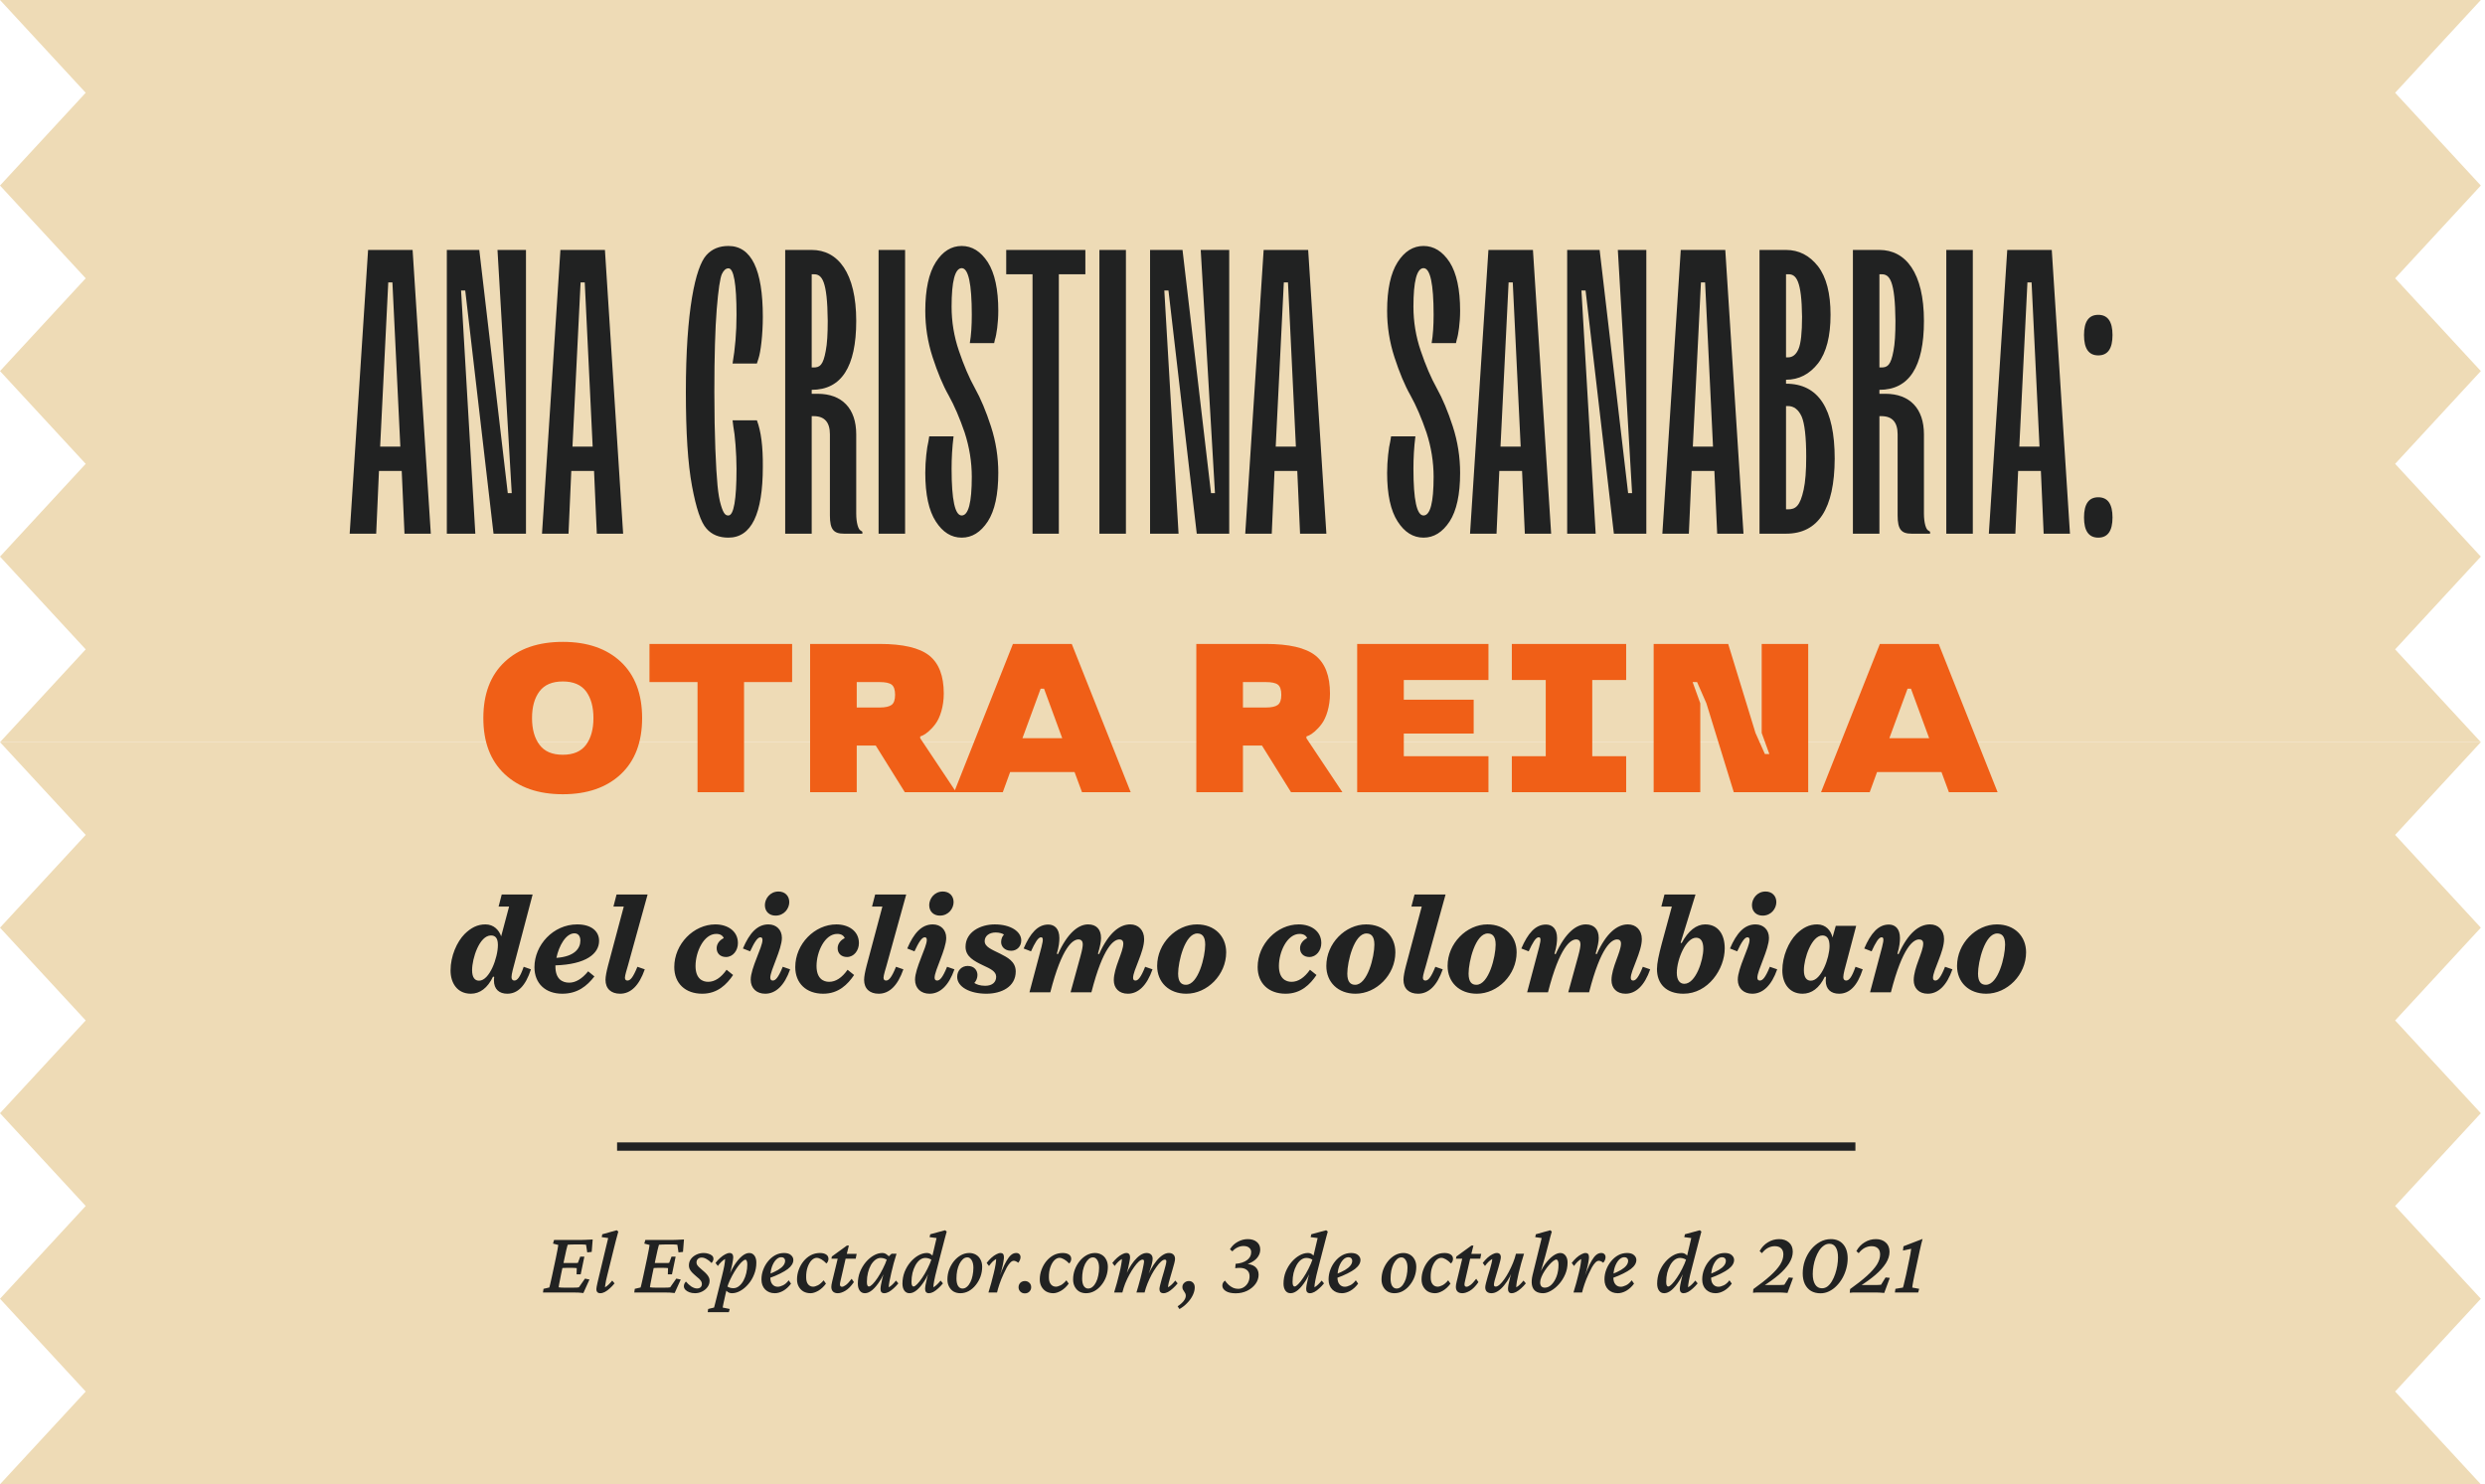
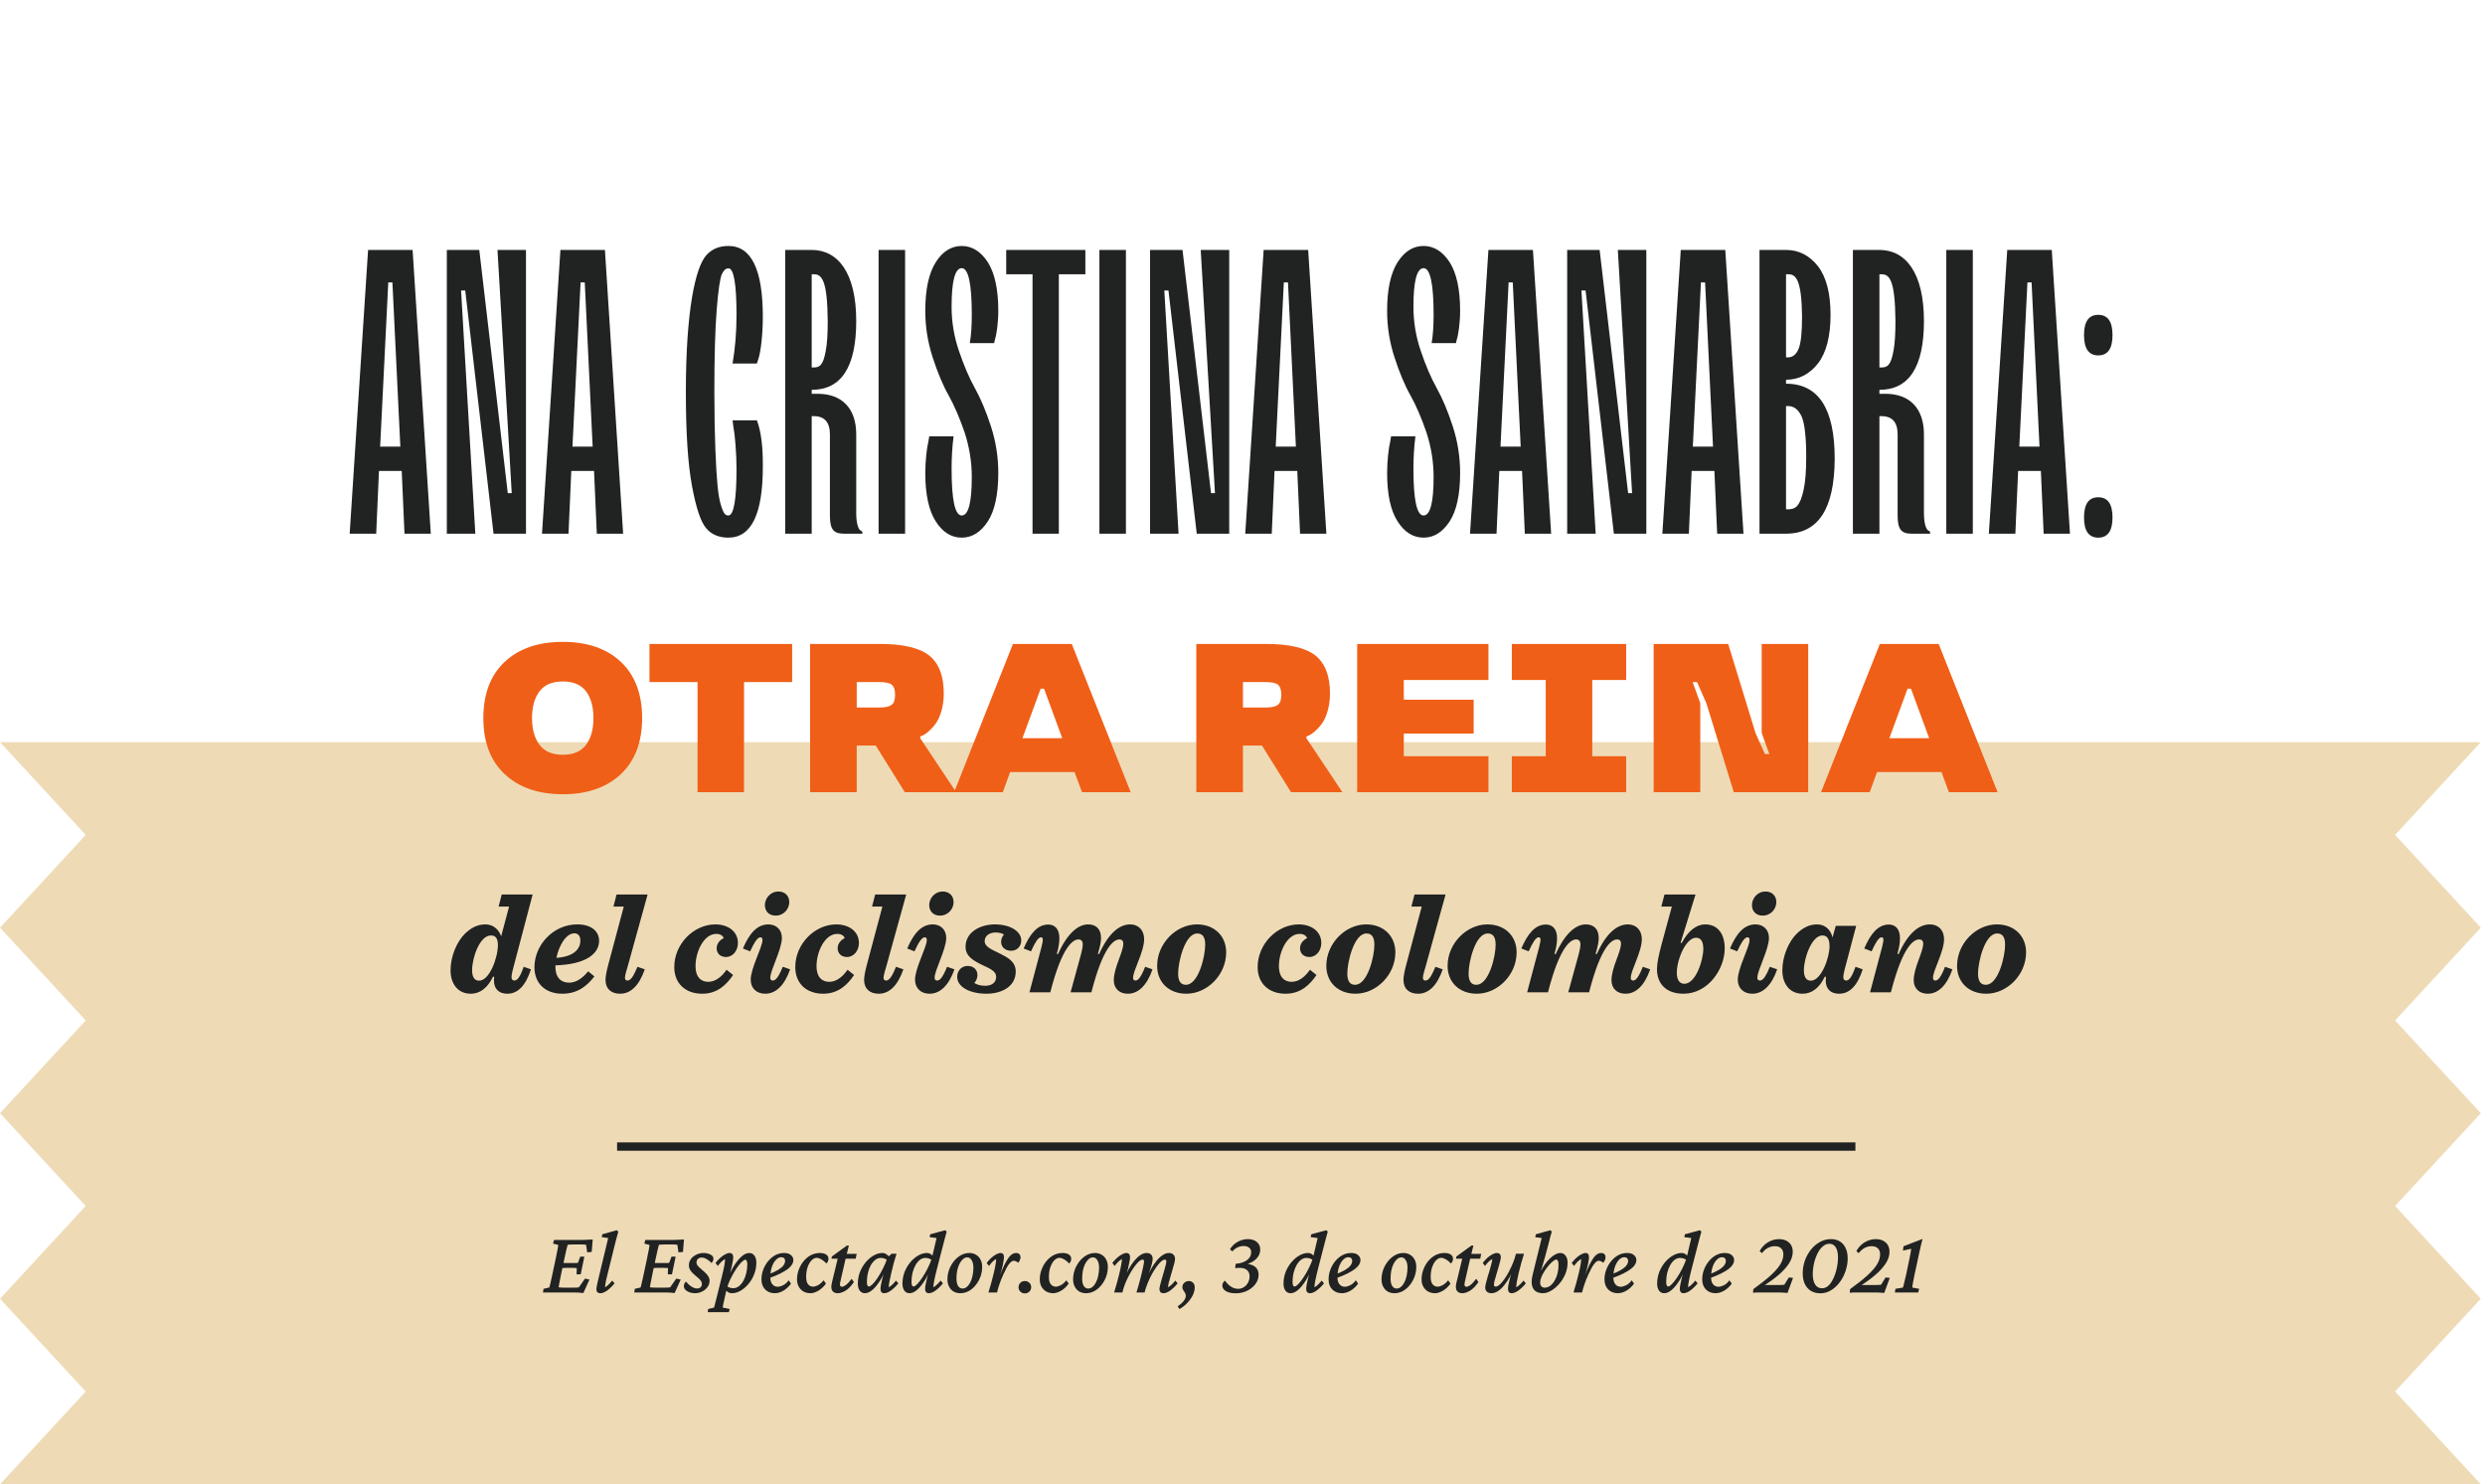
<svg xmlns="http://www.w3.org/2000/svg" width="298" height="178" viewBox="0 0 298 178" fill="none">
-   <path d="M297.5 0L0 2.62422e-05L10.277 11.125L0 22.25L10.277 33.375L0 44.5L10.277 55.625L0 66.75L10.277 77.875L0 89L297.5 89L287.223 77.875L297.5 66.75L287.223 55.625L297.5 44.5L287.223 33.375L297.5 22.25L287.223 11.125L297.5 0Z" fill="#EEDBB6" />
  <path d="M297.5 89L0 89L10.277 100.125L0 111.25L10.277 122.375L0 133.5L10.277 144.625L0 155.75L10.277 166.875L0 178L297.5 178L287.223 166.875L297.5 155.75L287.223 144.625L297.5 133.5L287.223 122.375L297.5 111.25L287.223 100.125L297.5 89Z" fill="#EEDBB6" />
  <path d="M60.528 92.843C62.239 94.442 64.557 95.248 67.495 95.248C70.421 95.248 72.739 94.442 74.45 92.843C76.148 91.244 77.003 89 77.003 86.112C77.003 83.223 76.148 80.967 74.45 79.368C72.739 77.768 70.421 76.975 67.495 76.975C64.557 76.975 62.239 77.768 60.528 79.368C58.817 80.967 57.962 83.223 57.962 86.112C57.962 89 58.817 91.244 60.528 92.843ZM70.284 89.31C69.689 90.116 68.76 90.512 67.495 90.512C66.218 90.512 65.288 90.116 64.693 89.31C64.098 88.516 63.801 87.45 63.801 86.112C63.801 84.773 64.098 83.707 64.693 82.913C65.288 82.12 66.218 81.723 67.495 81.723C68.76 81.723 69.689 82.12 70.284 82.913C70.867 83.707 71.165 84.773 71.165 86.112C71.165 87.45 70.867 88.516 70.284 89.31ZM83.648 81.797V95H89.227V81.797H94.991V77.223H77.884V81.797H83.648ZM105.02 89.409L108.504 95H114.665L110.351 88.529V88.318L110.661 88.194C111.02 88.033 111.64 87.549 112.186 86.806C112.731 86.074 113.177 84.723 113.177 83.173C113.177 81.054 112.595 79.541 111.429 78.611C110.252 77.682 108.268 77.223 105.479 77.223H97.148V95H102.739V89.409H105.02ZM106.929 84.525C106.657 84.735 106.173 84.847 105.479 84.847H102.739V81.797H105.479C106.173 81.797 106.657 81.897 106.929 82.107C107.202 82.318 107.338 82.727 107.338 83.322C107.338 83.917 107.202 84.314 106.929 84.525ZM121.471 77.223L114.417 95H120.256L121.136 92.583H128.859L129.752 95H135.591L128.525 77.223H121.471ZM122.611 88.529L124.793 82.591H125.202L127.384 88.529H122.611ZM151.335 89.409L154.818 95H160.979L156.665 88.529V88.318L156.975 88.194C157.335 88.033 157.955 87.549 158.5 86.806C159.046 86.074 159.492 84.723 159.492 83.173C159.492 81.054 158.909 79.541 157.744 78.611C156.566 77.682 154.583 77.223 151.793 77.223H143.463V95H149.054V89.409H151.335ZM153.244 84.525C152.971 84.735 152.488 84.847 151.793 84.847H149.054V81.797H151.793C152.488 81.797 152.971 81.897 153.244 82.107C153.517 82.318 153.653 82.727 153.653 83.322C153.653 83.917 153.517 84.314 153.244 84.525ZM178.496 95V90.686H168.343V87.971H176.723V83.905H168.343V81.549H178.496V77.223H162.752V95H178.496ZM181.298 77.223V81.549H185.364V90.686H181.298V95H195.009V90.686H190.943V81.549H195.009V77.223H181.298ZM216.84 95V77.223H211.261V87.897L212.178 90.426H211.645L210.517 87.897L207.244 77.223H198.306V95H203.897V84.339L202.98 81.797H203.513L204.629 84.339L207.914 95H216.84ZM225.431 77.223L218.377 95H224.216L225.096 92.583H232.819L233.712 95H239.551L232.484 77.223H225.431ZM226.571 88.529L228.753 82.591H229.162L231.344 88.529H226.571Z" fill="#F05F17" />
  <path d="M45.113 64L45.445 56.478H48.174L48.506 64H51.662L49.479 29.973H44.14L41.933 64H45.113ZM46.56 33.865H47.058L48.008 53.559H45.587L46.56 33.865ZM57.001 64L55.292 34.837H55.791L59.184 64H63.075V29.973H59.658L61.367 59.136H60.892L57.475 29.973H53.584V64H57.001ZM68.177 64L68.509 56.478H71.238L71.57 64H74.726L72.543 29.973H67.204L64.997 64H68.177ZM69.624 33.865H70.123L71.072 53.559H68.651L69.624 33.865ZM87.943 51.163C88.038 51.661 88.133 52.373 88.204 53.346C88.275 54.319 88.323 55.292 88.323 56.217C88.323 59.942 87.99 61.817 87.35 61.817C87.041 61.817 86.78 61.698 86.448 60.559C86.282 60.014 86.139 59.23 86.044 58.21C85.855 56.217 85.665 52.302 85.665 46.987C85.665 42.715 85.76 39.417 85.95 37.068C86.139 34.743 86.353 33.343 86.567 32.868C86.78 32.417 87.041 32.18 87.35 32.18C87.99 32.156 88.323 34.031 88.323 37.756C88.323 39.868 88.156 41.814 87.848 43.593H90.766L90.956 43C91.217 42.241 91.478 40.153 91.478 37.993C91.478 32.322 90.102 29.498 87.35 29.498C86.258 29.498 85.38 29.855 84.716 30.59C83.387 32.038 82.248 37.282 82.248 46.987C82.248 51.851 82.485 55.6 82.984 58.281C83.482 60.963 84.051 62.648 84.716 63.383C85.356 64.119 86.234 64.475 87.35 64.475C90.102 64.475 91.478 61.651 91.478 55.98C91.502 53.559 91.265 51.709 90.766 50.404H87.848L87.943 51.163ZM97.339 64V49.905H97.577C98.882 49.905 99.522 50.641 99.522 52.088V61.817C99.522 63.502 99.973 64 101.207 64H103.414V63.763L103.2 63.62C102.939 63.502 102.678 62.742 102.678 61.58V52.088C102.678 48.98 100.97 47.224 98.051 47.224H97.339V46.749C100.899 46.749 102.678 43.997 102.678 38.492C102.678 32.726 100.495 29.973 97.339 29.973H94.16V64H97.339ZM97.339 32.892H97.577C98.573 32.868 99.214 33.651 99.261 38.468C99.261 40.034 99.19 41.244 99.024 42.075C98.716 43.783 98.312 44.068 97.577 44.068H97.339V32.892ZM108.539 64V29.973H105.36V64H108.539ZM111.339 52.919C111.149 53.654 110.96 55.292 110.96 56.715C110.96 59.302 111.387 61.248 112.217 62.529C113.048 63.834 114.092 64.475 115.326 64.475C116.56 64.475 117.604 63.834 118.458 62.529C119.288 61.248 119.715 59.302 119.715 56.715C119.715 54.841 119.431 52.966 118.837 51.139C118.244 49.312 117.604 47.793 116.915 46.559C116.227 45.326 115.587 43.831 114.993 42.075C114.4 40.343 114.115 38.563 114.115 36.783C114.115 33.722 114.519 32.18 115.326 32.156C116.132 32.156 116.536 34.031 116.536 37.756C116.536 39.061 116.465 40.176 116.299 41.149H119.217L119.312 40.722C119.502 40.153 119.715 38.705 119.715 37.282C119.715 34.695 119.288 32.749 118.458 31.444C117.604 30.139 116.56 29.498 115.326 29.498C114.092 29.498 113.048 30.139 112.217 31.444C111.387 32.749 110.96 34.695 110.96 37.282C110.96 39.156 111.244 41.007 111.838 42.834C112.431 44.661 113.071 46.203 113.76 47.414C114.448 48.648 115.088 50.142 115.682 51.875C116.251 53.631 116.536 55.41 116.536 57.19C116.536 60.275 116.132 61.817 115.326 61.817C114.519 61.817 114.115 59.942 114.115 56.217C114.115 54.912 114.187 53.631 114.353 52.325H111.434L111.339 52.919ZM126.976 64V32.892H130.156V29.973H120.665V32.892H123.821V64H126.976ZM135.02 64V29.973H131.841V64H135.02ZM141.332 64L139.624 34.837H140.122L143.515 64H147.407V29.973H143.99L145.698 59.136H145.224L141.807 29.973H137.915V64H141.332ZM152.508 64L152.841 56.478H155.569L155.902 64H159.058L156.875 29.973H151.536L149.329 64H152.508ZM153.956 33.865H154.454L155.403 53.559H152.983L153.956 33.865ZM166.722 52.919C166.532 53.654 166.342 55.292 166.342 56.715C166.342 59.302 166.769 61.248 167.6 62.529C168.43 63.834 169.474 64.475 170.708 64.475C171.942 64.475 172.986 63.834 173.841 62.529C174.671 61.248 175.098 59.302 175.098 56.715C175.098 54.841 174.813 52.966 174.22 51.139C173.627 49.312 172.986 47.793 172.298 46.559C171.61 45.326 170.969 43.831 170.376 42.075C169.783 40.343 169.498 38.563 169.498 36.783C169.498 33.722 169.902 32.18 170.708 32.156C171.515 32.156 171.918 34.031 171.918 37.756C171.918 39.061 171.847 40.176 171.681 41.149H174.6L174.695 40.722C174.885 40.153 175.098 38.705 175.098 37.282C175.098 34.695 174.671 32.749 173.841 31.444C172.986 30.139 171.942 29.498 170.708 29.498C169.474 29.498 168.43 30.139 167.6 31.444C166.769 32.749 166.342 34.695 166.342 37.282C166.342 39.156 166.627 41.007 167.22 42.834C167.813 44.661 168.454 46.203 169.142 47.414C169.83 48.648 170.471 50.142 171.064 51.875C171.634 53.631 171.918 55.41 171.918 57.19C171.918 60.275 171.515 61.817 170.708 61.817C169.902 61.817 169.498 59.942 169.498 56.217C169.498 54.912 169.569 53.631 169.735 52.325H166.817L166.722 52.919ZM179.464 64L179.796 56.478H182.525L182.857 64H186.013L183.83 29.973H178.491L176.285 64H179.464ZM180.912 33.865H181.41L182.359 53.559H179.939L180.912 33.865ZM191.352 64L189.644 34.837H190.142L193.535 64H197.427V29.973H194.01L195.718 59.136H195.244L191.827 29.973H187.935V64H191.352ZM202.528 64L202.861 56.478H205.589L205.922 64H209.078L206.895 29.973H201.556L199.349 64H202.528ZM203.976 33.865H204.474L205.423 53.559H203.003L203.976 33.865ZM214.179 64C218.047 64 219.993 61.01 220.016 55.007C220.016 49.004 218.071 46.014 214.179 46.014V45.539C215.722 45.539 217.003 44.875 218.023 43.57C219.02 42.265 219.518 40.319 219.518 37.756C219.518 35.193 219.02 33.248 218.023 31.943C217.003 30.637 215.722 29.973 214.179 29.973H211V64H214.179ZM214.179 32.892H214.416C215.413 32.844 216.054 33.675 216.101 37.993C216.101 39.915 215.959 41.197 215.674 41.861C215.389 42.526 214.962 42.858 214.416 42.858H214.179V32.892ZM214.179 48.695H214.416C215.128 48.695 215.674 49.122 216.054 49.953C216.41 50.783 216.6 52.397 216.6 54.77C216.6 56.454 216.505 57.759 216.291 58.732C215.864 60.678 215.342 61.081 214.416 61.081H214.179V48.695ZM225.379 64V49.905H225.616C226.921 49.905 227.562 50.641 227.562 52.088V61.817C227.562 63.502 228.013 64 229.247 64H231.454V63.763L231.24 63.62C230.979 63.502 230.718 62.742 230.718 61.58V52.088C230.718 48.98 229.01 47.224 226.091 47.224H225.379V46.749C228.938 46.749 230.718 43.997 230.718 38.492C230.718 32.726 228.535 29.973 225.379 29.973H222.199V64H225.379ZM225.379 32.892H225.616C226.613 32.868 227.254 33.651 227.301 38.468C227.301 40.034 227.23 41.244 227.064 42.075C226.755 43.783 226.352 44.068 225.616 44.068H225.379V32.892ZM236.579 64V29.973H233.399V64H236.579ZM241.681 64L242.013 56.478H244.742L245.074 64H248.23L246.047 29.973H240.708L238.501 64H241.681ZM243.128 33.865H243.626L244.576 53.559H242.155L243.128 33.865ZM253.331 40.176C253.331 38.563 252.762 37.756 251.623 37.756C250.484 37.756 249.915 38.563 249.915 40.176C249.915 41.814 250.484 42.62 251.623 42.62C252.762 42.62 253.331 41.814 253.331 40.176ZM253.331 62.054C253.331 60.441 252.762 59.634 251.623 59.634C250.484 59.634 249.915 60.441 249.915 62.054C249.915 63.668 250.484 64.475 251.623 64.475C252.762 64.475 253.331 63.668 253.331 62.054Z" fill="#212222" />
  <path d="M57.447 117.606C56.971 117.606 56.614 117.266 56.614 116.348C56.614 114.92 57.498 112.183 58.875 112.183C59.334 112.183 59.708 112.421 59.708 113.322C59.708 114.852 58.705 117.606 57.447 117.606ZM62.802 115.94C62.36 117.198 62.037 117.589 61.68 117.589C61.493 117.589 61.34 117.47 61.34 117.181C61.34 116.977 61.391 116.739 61.476 116.365L63.873 107.27H60.167L59.793 108.715H61.051L60.099 112.285C59.844 111.554 59.232 110.857 58.212 110.857C57.243 110.857 56.478 111.265 55.713 112.013C54.795 112.948 54.03 114.648 54.03 116.382C54.03 117.878 54.829 119.17 56.461 119.17C57.532 119.17 58.467 118.507 59.13 117.113L59.266 117.164C59.249 117.3 59.232 117.402 59.232 117.572C59.232 118.643 59.878 119.17 60.83 119.17C62.071 119.17 63.023 118.252 63.669 116.246L62.802 115.94ZM71.842 112.829C71.842 111.673 70.907 110.857 69.224 110.857C66.317 110.857 64.09 113.356 64.09 115.991C64.09 117.946 65.416 119.17 67.422 119.17C69.258 119.17 70.38 118.252 71.281 117.096L70.533 116.484C69.768 117.419 69.003 117.844 68.255 117.844C67.422 117.844 66.606 117.402 66.606 115.906V115.77C70.278 115.651 71.842 114.376 71.842 112.829ZM68.884 111.928C69.343 111.928 69.598 112.268 69.598 112.795C69.598 113.713 68.935 114.716 66.725 114.869C67.014 113.458 67.847 111.928 68.884 111.928ZM72.612 117.504C72.612 118.575 73.292 119.17 74.363 119.17C75.638 119.17 76.641 118.201 77.321 116.246L76.437 115.94C75.91 117.232 75.587 117.589 75.247 117.589C75.094 117.589 74.941 117.521 74.941 117.249C74.941 116.96 75.196 116.161 75.298 115.804L77.661 107.27H73.938L73.564 108.715H74.805L72.918 115.787C72.731 116.501 72.612 117.113 72.612 117.504ZM85.788 110.857C83.187 110.857 80.858 113.203 80.858 115.974C80.858 117.929 82.184 119.17 84.207 119.17C86.06 119.17 87.148 118.048 87.913 116.926L87.131 116.297C86.451 117.266 85.703 117.742 84.921 117.742C84.241 117.742 83.408 117.368 83.408 115.838C83.408 114.155 84.394 111.996 85.89 111.996C86.383 111.996 86.672 112.2 86.791 112.506C86.383 112.693 85.941 113.118 85.941 113.713C85.941 114.325 86.366 114.767 87.063 114.767C87.896 114.767 88.491 113.985 88.491 113.101C88.491 111.639 87.233 110.857 85.788 110.857ZM94.649 108.188C94.649 107.406 94.105 106.913 93.357 106.913C92.32 106.913 91.725 107.797 91.725 108.545C91.725 109.327 92.269 109.803 93 109.803C94.054 109.803 94.649 108.936 94.649 108.188ZM93.765 112.472C93.765 111.503 93.102 110.857 92.15 110.857C90.807 110.857 89.872 111.911 89.09 113.747L89.957 114.087C90.433 113.067 90.824 112.404 91.181 112.404C91.334 112.404 91.436 112.472 91.436 112.727C91.436 113.594 90.025 116.093 90.025 117.487C90.025 118.541 90.756 119.17 91.759 119.17C93.034 119.17 94.071 118.184 94.751 116.246L93.867 115.94C93.323 117.283 92.983 117.589 92.677 117.589C92.507 117.589 92.371 117.504 92.371 117.249C92.371 116.365 93.765 113.849 93.765 112.472ZM100.298 110.857C97.697 110.857 95.368 113.203 95.368 115.974C95.368 117.929 96.694 119.17 98.717 119.17C100.57 119.17 101.658 118.048 102.423 116.926L101.641 116.297C100.961 117.266 100.213 117.742 99.431 117.742C98.751 117.742 97.918 117.368 97.918 115.838C97.918 114.155 98.904 111.996 100.4 111.996C100.893 111.996 101.182 112.2 101.301 112.506C100.893 112.693 100.451 113.118 100.451 113.713C100.451 114.325 100.876 114.767 101.573 114.767C102.406 114.767 103.001 113.985 103.001 113.101C103.001 111.639 101.743 110.857 100.298 110.857ZM103.623 117.504C103.623 118.575 104.303 119.17 105.374 119.17C106.649 119.17 107.652 118.201 108.332 116.246L107.448 115.94C106.921 117.232 106.598 117.589 106.258 117.589C106.105 117.589 105.952 117.521 105.952 117.249C105.952 116.96 106.207 116.161 106.309 115.804L108.672 107.27H104.949L104.575 108.715H105.816L103.929 115.787C103.742 116.501 103.623 117.113 103.623 117.504ZM114.355 108.188C114.355 107.406 113.811 106.913 113.063 106.913C112.026 106.913 111.431 107.797 111.431 108.545C111.431 109.327 111.975 109.803 112.706 109.803C113.76 109.803 114.355 108.936 114.355 108.188ZM113.471 112.472C113.471 111.503 112.808 110.857 111.856 110.857C110.513 110.857 109.578 111.911 108.796 113.747L109.663 114.087C110.139 113.067 110.53 112.404 110.887 112.404C111.04 112.404 111.142 112.472 111.142 112.727C111.142 113.594 109.731 116.093 109.731 117.487C109.731 118.541 110.462 119.17 111.465 119.17C112.74 119.17 113.777 118.184 114.457 116.246L113.573 115.94C113.029 117.283 112.689 117.589 112.383 117.589C112.213 117.589 112.077 117.504 112.077 117.249C112.077 116.365 113.471 113.849 113.471 112.472ZM121.806 116.501C121.806 115.294 120.786 114.801 119.919 114.359C118.882 113.849 118.083 113.543 118.083 112.863C118.083 112.268 118.593 111.826 119.409 111.826C119.868 111.826 120.259 111.962 120.395 112.081C120.191 112.285 120.055 112.608 120.055 112.982C120.055 113.475 120.446 114.019 121.262 114.019C121.942 114.019 122.469 113.509 122.469 112.778C122.469 111.724 121.211 110.857 119.29 110.857C117.59 110.857 115.788 111.758 115.788 113.543C115.788 114.733 116.825 115.26 117.93 115.787C118.729 116.161 119.46 116.484 119.46 117.13C119.46 117.776 119.018 118.218 118.134 118.218C117.522 118.218 117.08 118.048 116.842 117.878C117.08 117.623 117.216 117.266 117.216 116.926C117.216 116.382 116.842 115.838 116.043 115.838C115.329 115.838 114.785 116.382 114.785 117.147C114.785 118.371 116.332 119.17 118.287 119.17C120.123 119.17 121.806 118.32 121.806 116.501ZM135.25 119.17C136.491 119.17 137.528 118.201 138.208 116.246L137.324 115.94C136.814 117.232 136.474 117.589 136.168 117.589C135.998 117.589 135.879 117.504 135.879 117.266C135.879 116.365 137.205 114.155 137.205 112.625C137.205 111.537 136.508 110.857 135.539 110.857C134.264 110.857 132.955 111.86 131.799 114.427L131.663 114.376C131.918 113.509 132.037 112.948 132.037 112.489C132.037 111.452 131.476 110.857 130.49 110.857C129.334 110.857 128.025 111.86 126.869 114.427L126.733 114.376C126.988 113.509 127.039 112.931 127.039 112.489C127.039 111.401 126.478 110.874 125.713 110.874C124.438 110.874 123.537 111.928 122.755 113.747L123.639 114.087C124.098 113.067 124.489 112.404 124.829 112.404C125.067 112.404 125.152 112.574 124.897 113.56L123.452 119H125.951C127.362 113.492 128.671 112.659 129.334 112.659C129.674 112.659 129.844 112.897 129.844 113.22C129.844 113.475 129.793 113.866 129.572 114.665L128.382 119H130.881C132.292 113.492 133.584 112.659 134.247 112.659C134.519 112.659 134.706 112.812 134.706 113.152C134.706 114.189 133.567 116.025 133.567 117.555C133.567 118.507 134.196 119.17 135.25 119.17ZM143.541 110.857C141.042 110.857 138.764 113.135 138.764 115.838C138.764 117.793 140.175 119.17 142.266 119.17C144.765 119.17 147.043 116.909 147.043 114.206C147.043 112.251 145.632 110.857 143.541 110.857ZM144.527 113.288C144.527 114.716 143.711 118.099 142.215 118.099C141.705 118.099 141.28 117.81 141.28 116.756C141.28 115.328 142.096 111.945 143.575 111.945C144.102 111.945 144.527 112.234 144.527 113.288ZM155.747 110.857C153.146 110.857 150.817 113.203 150.817 115.974C150.817 117.929 152.143 119.17 154.166 119.17C156.019 119.17 157.107 118.048 157.872 116.926L157.09 116.297C156.41 117.266 155.662 117.742 154.88 117.742C154.2 117.742 153.367 117.368 153.367 115.838C153.367 114.155 154.353 111.996 155.849 111.996C156.342 111.996 156.631 112.2 156.75 112.506C156.342 112.693 155.9 113.118 155.9 113.713C155.9 114.325 156.325 114.767 157.022 114.767C157.855 114.767 158.45 113.985 158.45 113.101C158.45 111.639 157.192 110.857 155.747 110.857ZM163.829 110.857C161.33 110.857 159.052 113.135 159.052 115.838C159.052 117.793 160.463 119.17 162.554 119.17C165.053 119.17 167.331 116.909 167.331 114.206C167.331 112.251 165.92 110.857 163.829 110.857ZM164.815 113.288C164.815 114.716 163.999 118.099 162.503 118.099C161.993 118.099 161.568 117.81 161.568 116.756C161.568 115.328 162.384 111.945 163.863 111.945C164.39 111.945 164.815 112.234 164.815 113.288ZM168.303 117.504C168.303 118.575 168.983 119.17 170.054 119.17C171.329 119.17 172.332 118.201 173.012 116.246L172.128 115.94C171.601 117.232 171.278 117.589 170.938 117.589C170.785 117.589 170.632 117.521 170.632 117.249C170.632 116.96 170.887 116.161 170.989 115.804L173.352 107.27H169.629L169.255 108.715H170.496L168.609 115.787C168.422 116.501 168.303 117.113 168.303 117.504ZM178.372 110.857C175.873 110.857 173.595 113.135 173.595 115.838C173.595 117.793 175.006 119.17 177.097 119.17C179.596 119.17 181.874 116.909 181.874 114.206C181.874 112.251 180.463 110.857 178.372 110.857ZM179.358 113.288C179.358 114.716 178.542 118.099 177.046 118.099C176.536 118.099 176.111 117.81 176.111 116.756C176.111 115.328 176.927 111.945 178.406 111.945C178.933 111.945 179.358 112.234 179.358 113.288ZM194.932 119.17C196.173 119.17 197.21 118.201 197.89 116.246L197.006 115.94C196.496 117.232 196.156 117.589 195.85 117.589C195.68 117.589 195.561 117.504 195.561 117.266C195.561 116.365 196.887 114.155 196.887 112.625C196.887 111.537 196.19 110.857 195.221 110.857C193.946 110.857 192.637 111.86 191.481 114.427L191.345 114.376C191.6 113.509 191.719 112.948 191.719 112.489C191.719 111.452 191.158 110.857 190.172 110.857C189.016 110.857 187.707 111.86 186.551 114.427L186.415 114.376C186.67 113.509 186.721 112.931 186.721 112.489C186.721 111.401 186.16 110.874 185.395 110.874C184.12 110.874 183.219 111.928 182.437 113.747L183.321 114.087C183.78 113.067 184.171 112.404 184.511 112.404C184.749 112.404 184.834 112.574 184.579 113.56L183.134 119H185.633C187.044 113.492 188.353 112.659 189.016 112.659C189.356 112.659 189.526 112.897 189.526 113.22C189.526 113.475 189.475 113.866 189.254 114.665L188.064 119H190.563C191.974 113.492 193.266 112.659 193.929 112.659C194.201 112.659 194.388 112.812 194.388 113.152C194.388 114.189 193.249 116.025 193.249 117.555C193.249 118.507 193.878 119.17 194.932 119.17ZM203.394 112.455C203.938 112.455 204.261 112.863 204.261 113.781C204.261 115.141 203.36 117.98 201.983 117.98C201.456 117.98 201.082 117.555 201.082 116.671C201.082 115.056 202.17 112.455 203.394 112.455ZM203.326 107.27H199.603L199.229 108.715H200.487L199.28 113.152C198.923 114.495 198.702 115.515 198.702 116.212C198.702 117.963 199.79 119.17 201.881 119.17C204.839 119.17 206.828 116.212 206.828 113.73C206.828 112.064 206.046 110.857 204.482 110.857C203.445 110.857 202.459 111.605 201.66 113.101L201.541 113.05L203.326 107.27ZM213.018 108.188C213.018 107.406 212.474 106.913 211.726 106.913C210.689 106.913 210.094 107.797 210.094 108.545C210.094 109.327 210.638 109.803 211.369 109.803C212.423 109.803 213.018 108.936 213.018 108.188ZM212.134 112.472C212.134 111.503 211.471 110.857 210.519 110.857C209.176 110.857 208.241 111.911 207.459 113.747L208.326 114.087C208.802 113.067 209.193 112.404 209.55 112.404C209.703 112.404 209.805 112.472 209.805 112.727C209.805 113.594 208.394 116.093 208.394 117.487C208.394 118.541 209.125 119.17 210.128 119.17C211.403 119.17 212.44 118.184 213.12 116.246L212.236 115.94C211.692 117.283 211.352 117.589 211.046 117.589C210.876 117.589 210.74 117.504 210.74 117.249C210.74 116.365 212.134 113.849 212.134 112.472ZM222.594 111.027H220.146L219.755 112.421C219.568 111.605 218.956 110.857 217.919 110.857C216.95 110.857 216.185 111.265 215.42 112.013C214.502 112.948 213.737 114.648 213.737 116.382C213.737 117.878 214.536 119.17 216.168 119.17C217.239 119.17 218.174 118.507 218.837 117.113L218.973 117.164C218.956 117.317 218.939 117.47 218.939 117.589C218.939 118.643 219.585 119.17 220.537 119.17C221.778 119.17 222.73 118.252 223.376 116.246L222.509 115.94C222.067 117.198 221.744 117.589 221.387 117.589C221.2 117.589 221.047 117.47 221.047 117.181C221.047 116.977 221.098 116.739 221.183 116.365L222.594 111.027ZM217.154 117.606C216.678 117.606 216.321 117.266 216.321 116.348C216.321 114.92 217.256 112.183 218.548 112.183C219.109 112.183 219.398 112.608 219.398 113.458C219.398 114.852 218.412 117.606 217.154 117.606ZM231.804 117.266C231.804 116.365 233.13 114.155 233.13 112.625C233.13 111.537 232.433 110.857 231.447 110.857C230.138 110.857 228.829 111.86 227.673 114.427L227.537 114.376C227.792 113.509 227.843 112.931 227.843 112.489C227.843 111.401 227.282 110.874 226.517 110.874C225.242 110.874 224.341 111.928 223.559 113.747L224.443 114.087C224.902 113.067 225.293 112.404 225.633 112.404C225.871 112.404 225.956 112.574 225.701 113.56L224.256 119H226.755C228.166 113.492 229.475 112.659 230.138 112.659C230.444 112.659 230.631 112.812 230.631 113.152C230.631 114.189 229.492 116.025 229.492 117.555C229.492 118.507 230.121 119.17 231.175 119.17C232.416 119.17 233.453 118.201 234.133 116.246L233.249 115.94C232.739 117.232 232.399 117.589 232.093 117.589C231.923 117.589 231.804 117.504 231.804 117.266ZM239.465 110.857C236.966 110.857 234.688 113.135 234.688 115.838C234.688 117.793 236.099 119.17 238.19 119.17C240.689 119.17 242.967 116.909 242.967 114.206C242.967 112.251 241.556 110.857 239.465 110.857ZM240.451 113.288C240.451 114.716 239.635 118.099 238.139 118.099C237.629 118.099 237.204 117.81 237.204 116.756C237.204 115.328 238.02 111.945 239.499 111.945C240.026 111.945 240.451 112.234 240.451 113.288Z" fill="#212222" />
  <path d="M69.958 155.064C69.772 155.043 69.579 155.025 69.378 155.011C69.185 155.004 69.005 155 68.841 155H65.113L65.178 154.56L65.876 154.398C65.897 154.327 65.922 154.23 65.951 154.108C65.987 153.979 66.026 153.811 66.069 153.604C66.12 153.389 66.177 153.127 66.241 152.819L66.649 150.907C66.75 150.435 66.821 150.073 66.864 149.822C66.914 149.564 66.943 149.389 66.95 149.296L66.316 149.135L66.445 148.694H69.84C69.954 148.694 70.08 148.691 70.216 148.684C70.359 148.676 70.506 148.669 70.656 148.662C70.807 148.655 70.946 148.648 71.075 148.641L70.957 150.134L70.42 150.188L70.28 149.274C70.223 149.26 70.155 149.253 70.076 149.253C70.005 149.246 69.929 149.242 69.851 149.242H68.744C68.608 149.242 68.483 149.246 68.368 149.253C68.261 149.253 68.164 149.26 68.078 149.274C68.064 149.303 68.042 149.378 68.014 149.5C67.985 149.615 67.949 149.754 67.906 149.919C67.87 150.076 67.835 150.241 67.799 150.413C67.763 150.578 67.731 150.725 67.702 150.854L67.272 152.873C67.244 153.023 67.208 153.206 67.165 153.421C67.122 153.636 67.083 153.836 67.047 154.022C67.018 154.201 67 154.32 66.993 154.377C67.101 154.391 67.208 154.402 67.315 154.409C67.43 154.416 67.57 154.42 67.734 154.42H68.658C68.894 154.42 69.063 154.416 69.163 154.409C69.27 154.402 69.356 154.391 69.421 154.377L70.151 153.335L70.689 153.442L69.958 155.064ZM69.142 152.819L69.163 152.078C69.127 152.071 69.063 152.064 68.97 152.057C68.884 152.049 68.78 152.046 68.658 152.046H67.917C67.817 152.046 67.709 152.049 67.595 152.057C67.48 152.064 67.373 152.071 67.272 152.078L67.401 151.444C67.502 151.451 67.606 151.459 67.713 151.466C67.82 151.466 67.928 151.466 68.035 151.466H68.766C68.887 151.466 68.995 151.466 69.088 151.466C69.181 151.459 69.253 151.451 69.303 151.444L69.582 150.703H70.076L69.636 152.819H69.142ZM71.988 155.086C71.831 155.086 71.713 155.043 71.634 154.957C71.555 154.871 71.516 154.757 71.516 154.613C71.516 154.527 71.526 154.431 71.548 154.323C71.569 154.209 71.605 154.037 71.655 153.808C71.705 153.571 71.784 153.238 71.892 152.809L72.934 148.469L72.16 148.361L72.225 148.018L73.954 147.534L74.147 147.695C74.047 148.053 73.954 148.397 73.868 148.727C73.782 149.056 73.693 149.41 73.6 149.79L72.805 153.013C72.762 153.192 72.719 153.374 72.676 153.561C72.64 153.74 72.611 153.904 72.59 154.055C72.568 154.198 72.554 154.305 72.547 154.377C72.704 154.291 72.851 154.18 72.987 154.044C73.13 153.908 73.274 153.75 73.417 153.571L73.696 153.904C73.517 154.126 73.328 154.327 73.127 154.506C72.934 154.685 72.737 154.828 72.536 154.936C72.343 155.036 72.16 155.086 71.988 155.086ZM80.904 155.064C80.718 155.043 80.525 155.025 80.324 155.011C80.131 155.004 79.952 155 79.787 155H76.06L76.124 154.56L76.822 154.398C76.844 154.327 76.869 154.23 76.897 154.108C76.933 153.979 76.973 153.811 77.016 153.604C77.066 153.389 77.123 153.127 77.188 152.819L77.596 150.907C77.696 150.435 77.768 150.073 77.811 149.822C77.861 149.564 77.889 149.389 77.897 149.296L77.263 149.135L77.392 148.694H80.786C80.901 148.694 81.026 148.691 81.162 148.684C81.305 148.676 81.452 148.669 81.603 148.662C81.753 148.655 81.893 148.648 82.022 148.641L81.903 150.134L81.366 150.188L81.227 149.274C81.169 149.26 81.101 149.253 81.022 149.253C80.951 149.246 80.876 149.242 80.797 149.242H79.69C79.554 149.242 79.429 149.246 79.314 149.253C79.207 149.253 79.11 149.26 79.024 149.274C79.01 149.303 78.989 149.378 78.96 149.5C78.931 149.615 78.895 149.754 78.853 149.919C78.817 150.076 78.781 150.241 78.745 150.413C78.709 150.578 78.677 150.725 78.648 150.854L78.219 152.873C78.19 153.023 78.154 153.206 78.111 153.421C78.068 153.636 78.029 153.836 77.993 154.022C77.965 154.201 77.947 154.32 77.939 154.377C78.047 154.391 78.154 154.402 78.262 154.409C78.376 154.416 78.516 154.42 78.681 154.42H79.605C79.841 154.42 80.009 154.416 80.109 154.409C80.217 154.402 80.303 154.391 80.367 154.377L81.098 153.335L81.635 153.442L80.904 155.064ZM80.088 152.819L80.109 152.078C80.074 152.071 80.009 152.064 79.916 152.057C79.83 152.049 79.726 152.046 79.605 152.046H78.863C78.763 152.046 78.656 152.049 78.541 152.057C78.426 152.064 78.319 152.071 78.219 152.078L78.348 151.444C78.448 151.451 78.552 151.459 78.659 151.466C78.767 151.466 78.874 151.466 78.981 151.466H79.712C79.834 151.466 79.941 151.466 80.034 151.466C80.127 151.459 80.199 151.451 80.249 151.444L80.528 150.703H81.022L80.582 152.819H80.088ZM83.343 155.086C83.092 155.086 82.863 155.047 82.655 154.968C82.455 154.889 82.297 154.789 82.183 154.667C82.068 154.538 82.011 154.398 82.011 154.248C82.011 154.141 82.032 154.04 82.075 153.947C82.118 153.854 82.179 153.768 82.258 153.689C82.458 153.933 82.677 154.133 82.913 154.291C83.157 154.441 83.379 154.517 83.579 154.517C83.765 154.517 83.909 154.47 84.009 154.377C84.116 154.284 84.17 154.144 84.17 153.958C84.17 153.829 84.127 153.704 84.041 153.582C83.955 153.453 83.783 153.288 83.525 153.088C83.289 152.887 83.103 152.715 82.967 152.572C82.838 152.422 82.745 152.282 82.688 152.153C82.637 152.024 82.612 151.892 82.612 151.756C82.612 151.469 82.691 151.215 82.849 150.993C83.013 150.771 83.228 150.596 83.493 150.467C83.765 150.331 84.062 150.263 84.385 150.263C84.585 150.263 84.772 150.291 84.943 150.349C85.122 150.399 85.269 150.474 85.384 150.574C85.498 150.674 85.556 150.803 85.556 150.961C85.556 151.061 85.534 151.151 85.491 151.229C85.455 151.308 85.402 151.387 85.33 151.466C85.13 151.251 84.925 151.09 84.718 150.982C84.517 150.868 84.328 150.811 84.148 150.811C83.962 150.811 83.812 150.864 83.697 150.972C83.583 151.079 83.525 151.219 83.525 151.391C83.525 151.477 83.543 151.562 83.579 151.648C83.622 151.727 83.694 151.82 83.794 151.928C83.901 152.028 84.045 152.157 84.224 152.314C84.46 152.508 84.639 152.676 84.761 152.819C84.882 152.963 84.968 153.095 85.019 153.217C85.069 153.331 85.094 153.457 85.094 153.593C85.094 153.865 85.011 154.116 84.847 154.345C84.689 154.567 84.474 154.746 84.202 154.882C83.937 155.018 83.651 155.086 83.343 155.086ZM84.868 157.363L84.922 156.977L85.631 156.805C85.667 156.683 85.71 156.518 85.76 156.311C85.81 156.11 85.867 155.881 85.932 155.623L86.565 153.088C86.694 152.579 86.791 152.15 86.856 151.799C86.92 151.448 86.952 151.176 86.952 150.982C86.802 151.068 86.655 151.179 86.512 151.315C86.368 151.451 86.225 151.62 86.082 151.82L85.803 151.455C85.982 151.226 86.171 151.022 86.372 150.843C86.573 150.664 86.769 150.524 86.963 150.424C87.156 150.316 87.335 150.263 87.5 150.263C87.643 150.263 87.751 150.309 87.822 150.402C87.894 150.488 87.93 150.614 87.93 150.778C87.93 150.929 87.887 151.219 87.801 151.648C87.722 152.078 87.568 152.673 87.339 153.432H87.253C87.482 152.794 87.743 152.239 88.037 151.767C88.338 151.294 88.642 150.925 88.95 150.66C89.265 150.395 89.562 150.263 89.842 150.263C90.114 150.263 90.325 150.37 90.476 150.585C90.626 150.793 90.701 151.068 90.701 151.412C90.701 151.913 90.612 152.386 90.433 152.83C90.261 153.274 90.028 153.664 89.734 154.001C89.448 154.338 89.133 154.603 88.789 154.796C88.453 154.989 88.116 155.086 87.779 155.086C87.586 155.086 87.418 155.036 87.274 154.936C87.131 154.828 86.988 154.681 86.845 154.495L87.07 154.151C87.192 154.273 87.328 154.359 87.478 154.409C87.629 154.459 87.779 154.484 87.93 154.484C88.188 154.484 88.417 154.402 88.617 154.237C88.825 154.073 89.004 153.854 89.154 153.582C89.305 153.303 89.419 152.995 89.498 152.658C89.577 152.314 89.616 151.974 89.616 151.638C89.616 151.451 89.595 151.312 89.552 151.219C89.516 151.118 89.462 151.068 89.391 151.068C89.297 151.068 89.179 151.133 89.036 151.262C88.893 151.383 88.735 151.555 88.564 151.777C88.399 151.992 88.231 152.243 88.059 152.529C87.887 152.816 87.722 153.124 87.564 153.453C87.414 153.775 87.285 154.108 87.178 154.452L87.135 154.635L86.995 155.236C86.895 155.688 86.816 156.042 86.759 156.3C86.709 156.558 86.676 156.726 86.662 156.805L87.511 156.977L87.403 157.363H84.868ZM92.914 155.086C92.449 155.086 92.065 154.939 91.765 154.646C91.464 154.345 91.314 153.94 91.314 153.432C91.314 153.031 91.385 152.64 91.528 152.261C91.671 151.881 91.865 151.545 92.108 151.251C92.352 150.95 92.635 150.71 92.957 150.531C93.287 150.352 93.641 150.263 94.02 150.263C94.393 150.263 94.672 150.349 94.858 150.521C95.045 150.685 95.138 150.879 95.138 151.101C95.138 151.287 95.084 151.469 94.977 151.648C94.869 151.827 94.701 152.007 94.472 152.186C94.243 152.357 93.942 152.536 93.569 152.723C93.204 152.909 92.76 153.095 92.237 153.281V152.798C92.667 152.626 93.022 152.458 93.301 152.293C93.587 152.121 93.799 151.946 93.935 151.767C94.078 151.588 94.149 151.398 94.149 151.197C94.149 151.068 94.106 150.965 94.02 150.886C93.942 150.807 93.834 150.768 93.698 150.768C93.469 150.768 93.254 150.871 93.054 151.079C92.853 151.287 92.689 151.573 92.56 151.938C92.438 152.297 92.377 152.712 92.377 153.185C92.377 153.55 92.459 153.829 92.624 154.022C92.789 154.216 93.004 154.312 93.269 154.312C93.44 154.312 93.648 154.255 93.892 154.141C94.135 154.026 94.364 153.826 94.579 153.539L94.858 153.937C94.586 154.309 94.275 154.595 93.924 154.796C93.58 154.989 93.243 155.086 92.914 155.086ZM97.941 150.843C97.727 150.843 97.519 150.943 97.318 151.144C97.125 151.344 96.967 151.62 96.846 151.971C96.724 152.322 96.667 152.726 96.674 153.185C96.674 153.55 96.753 153.829 96.91 154.022C97.068 154.209 97.268 154.302 97.512 154.302C97.669 154.302 97.863 154.244 98.092 154.13C98.321 154.008 98.546 153.811 98.769 153.539L99.048 153.937C98.776 154.309 98.468 154.595 98.124 154.796C97.78 154.989 97.472 155.086 97.2 155.086C96.892 155.086 96.617 155.021 96.373 154.893C96.13 154.757 95.936 154.563 95.793 154.312C95.65 154.062 95.578 153.768 95.578 153.432C95.578 153.038 95.646 152.655 95.782 152.282C95.918 151.903 96.108 151.562 96.352 151.262C96.602 150.954 96.892 150.71 97.222 150.531C97.558 150.352 97.927 150.263 98.328 150.263C98.636 150.263 98.883 150.324 99.069 150.445C99.255 150.567 99.349 150.739 99.349 150.961C99.349 151.068 99.327 151.172 99.284 151.272C99.241 151.366 99.18 151.448 99.102 151.52C98.908 151.312 98.708 151.147 98.5 151.025C98.292 150.904 98.106 150.843 97.941 150.843ZM102.399 153.754C102.049 154.255 101.705 154.603 101.368 154.796C101.039 154.989 100.738 155.086 100.466 155.086C100.222 155.086 100.033 155.021 99.897 154.893C99.76 154.757 99.692 154.57 99.692 154.334C99.692 154.255 99.7 154.166 99.714 154.065C99.728 153.965 99.753 153.843 99.789 153.7L100.455 150.95H99.703L99.757 150.682L101.562 149.371H101.798L101.465 150.692L100.81 153.539C100.781 153.668 100.759 153.768 100.745 153.84C100.731 153.911 100.724 153.972 100.724 154.022C100.724 154.216 100.806 154.312 100.971 154.312C101.092 154.312 101.246 154.244 101.433 154.108C101.626 153.965 101.859 153.715 102.131 153.356L102.399 153.754ZM100.96 150.95L101.078 150.37H102.732L102.614 150.95H100.96ZM103.721 155.086C103.456 155.086 103.248 154.982 103.098 154.774C102.947 154.56 102.872 154.284 102.872 153.947C102.872 153.439 102.958 152.966 103.13 152.529C103.309 152.085 103.542 151.695 103.828 151.358C104.122 151.015 104.44 150.746 104.784 150.553C105.128 150.359 105.465 150.263 105.794 150.263C105.994 150.263 106.166 150.316 106.31 150.424C106.46 150.524 106.61 150.667 106.761 150.854L106.492 151.197C106.378 151.076 106.242 150.99 106.084 150.939C105.934 150.882 105.776 150.854 105.611 150.854C105.389 150.854 105.178 150.929 104.978 151.079C104.777 151.229 104.598 151.437 104.44 151.702C104.29 151.967 104.172 152.275 104.086 152.626C104 152.97 103.957 153.335 103.957 153.722C103.957 153.901 103.975 154.04 104.011 154.141C104.054 154.234 104.118 154.28 104.204 154.28C104.312 154.28 104.458 154.187 104.645 154.001C104.831 153.815 105.031 153.561 105.246 153.238C105.461 152.916 105.669 152.554 105.869 152.153C106.077 151.752 106.252 151.337 106.396 150.907L106.524 150.714L106.922 150.349H107.513C107.398 150.714 107.284 151.097 107.169 151.498C107.062 151.899 106.965 152.289 106.879 152.669C106.793 153.041 106.721 153.378 106.664 153.679C106.607 153.979 106.578 154.212 106.578 154.377C106.736 154.291 106.882 154.18 107.019 154.044C107.162 153.908 107.305 153.75 107.448 153.571L107.728 153.904C107.549 154.126 107.359 154.327 107.158 154.506C106.965 154.685 106.771 154.828 106.578 154.936C106.385 155.036 106.202 155.086 106.03 155.086C105.887 155.086 105.776 155.043 105.697 154.957C105.626 154.871 105.59 154.746 105.59 154.581C105.59 154.466 105.608 154.302 105.644 154.087C105.679 153.872 105.74 153.589 105.826 153.238C105.919 152.887 106.045 152.447 106.202 151.917H106.31C106.088 152.554 105.826 153.113 105.525 153.593C105.225 154.065 104.92 154.434 104.612 154.699C104.304 154.957 104.007 155.086 103.721 155.086ZM109.07 155.086C108.805 155.086 108.598 154.982 108.447 154.774C108.297 154.56 108.222 154.284 108.222 153.947C108.222 153.446 108.308 152.973 108.479 152.529C108.659 152.085 108.891 151.695 109.178 151.358C109.471 151.015 109.79 150.746 110.134 150.553C110.478 150.359 110.814 150.263 111.144 150.263C111.344 150.263 111.512 150.316 111.648 150.424C111.792 150.524 111.935 150.667 112.078 150.854L111.842 151.197C111.727 151.076 111.591 150.99 111.434 150.939C111.283 150.882 111.129 150.854 110.972 150.854C110.735 150.854 110.513 150.932 110.306 151.09C110.105 151.247 109.93 151.462 109.779 151.734C109.629 152.007 109.511 152.314 109.425 152.658C109.346 153.002 109.307 153.356 109.307 153.722C109.307 153.894 109.325 154.03 109.36 154.13C109.403 154.23 109.468 154.28 109.554 154.28C109.661 154.28 109.804 154.187 109.983 154.001C110.17 153.815 110.37 153.561 110.585 153.238C110.807 152.916 111.018 152.554 111.219 152.153C111.426 151.752 111.602 151.337 111.745 150.907L111.788 150.703L112.314 148.469L111.477 148.361L111.552 148.018L113.335 147.534L113.528 147.695C113.464 147.924 113.392 148.186 113.313 148.479C113.235 148.773 113.156 149.077 113.077 149.393C112.998 149.701 112.92 150.001 112.841 150.295L112.336 152.261C112.207 152.755 112.107 153.188 112.035 153.561C111.964 153.926 111.928 154.198 111.928 154.377C112.085 154.291 112.232 154.18 112.368 154.044C112.511 153.908 112.655 153.75 112.798 153.571L113.077 153.904C112.898 154.126 112.708 154.327 112.508 154.506C112.314 154.685 112.121 154.828 111.928 154.936C111.734 155.036 111.555 155.086 111.391 155.086C111.247 155.086 111.136 155.043 111.058 154.957C110.979 154.871 110.939 154.746 110.939 154.581C110.939 154.466 110.957 154.302 110.993 154.087C111.029 153.872 111.09 153.589 111.176 153.238C111.269 152.887 111.394 152.447 111.552 151.917H111.659C111.437 152.554 111.176 153.113 110.875 153.593C110.574 154.065 110.27 154.434 109.962 154.699C109.654 154.957 109.357 155.086 109.07 155.086ZM115.161 155.086C114.868 155.086 114.603 155.021 114.366 154.893C114.137 154.757 113.954 154.563 113.818 154.312C113.682 154.062 113.614 153.768 113.614 153.432C113.614 153.031 113.682 152.64 113.818 152.261C113.962 151.881 114.151 151.545 114.388 151.251C114.631 150.95 114.91 150.71 115.226 150.531C115.548 150.352 115.884 150.263 116.235 150.263C116.529 150.263 116.794 150.331 117.03 150.467C117.267 150.603 117.449 150.796 117.578 151.047C117.714 151.29 117.782 151.584 117.782 151.928C117.782 152.329 117.714 152.719 117.578 153.099C117.442 153.471 117.252 153.808 117.009 154.108C116.772 154.409 116.493 154.649 116.171 154.828C115.856 155 115.519 155.086 115.161 155.086ZM115.419 154.527C115.612 154.527 115.788 154.459 115.945 154.323C116.11 154.187 116.25 154.001 116.364 153.765C116.486 153.528 116.576 153.26 116.633 152.959C116.697 152.658 116.729 152.347 116.729 152.024C116.729 151.652 116.661 151.355 116.525 151.133C116.389 150.904 116.217 150.789 116.01 150.789C115.809 150.789 115.63 150.861 115.473 151.004C115.315 151.147 115.175 151.337 115.054 151.573C114.939 151.81 114.85 152.078 114.785 152.379C114.728 152.68 114.699 152.991 114.699 153.313C114.699 153.707 114.764 154.008 114.893 154.216C115.029 154.424 115.204 154.527 115.419 154.527ZM121.574 151.197C121.431 151.197 121.288 151.272 121.145 151.423C121.008 151.566 120.872 151.756 120.736 151.992C120.607 152.229 120.475 152.497 120.339 152.798C120.153 153.192 119.992 153.593 119.855 154.001C119.719 154.402 119.623 154.735 119.565 155H118.534C118.649 154.635 118.76 154.255 118.867 153.861C118.975 153.46 119.075 153.07 119.168 152.69C119.261 152.311 119.333 151.971 119.383 151.67C119.433 151.369 119.458 151.14 119.458 150.982C119.308 151.068 119.161 151.179 119.018 151.315C118.882 151.451 118.742 151.62 118.599 151.82L118.319 151.455C118.498 151.226 118.685 151.022 118.878 150.843C119.078 150.664 119.275 150.524 119.469 150.424C119.662 150.316 119.838 150.263 119.995 150.263C120.124 150.263 120.221 150.302 120.285 150.381C120.357 150.46 120.393 150.592 120.393 150.778C120.393 150.886 120.371 151.065 120.328 151.315C120.292 151.566 120.217 151.906 120.103 152.336C119.988 152.758 119.816 153.296 119.587 153.947H119.533C119.762 153.331 119.97 152.794 120.156 152.336C120.35 151.87 120.536 151.487 120.715 151.187C120.894 150.879 121.073 150.649 121.252 150.499C121.438 150.341 121.642 150.263 121.864 150.263C122.029 150.263 122.154 150.309 122.24 150.402C122.333 150.488 122.38 150.61 122.38 150.768C122.38 150.875 122.355 150.99 122.305 151.111C122.262 151.226 122.194 151.333 122.101 151.434C122.022 151.362 121.932 151.305 121.832 151.262C121.739 151.219 121.653 151.197 121.574 151.197ZM122.896 155.107C122.681 155.107 122.502 155.036 122.358 154.893C122.215 154.749 122.144 154.574 122.144 154.366C122.144 154.223 122.176 154.098 122.24 153.99C122.305 153.876 122.394 153.786 122.509 153.722C122.631 153.657 122.759 153.625 122.896 153.625C123.118 153.625 123.3 153.697 123.443 153.84C123.587 153.976 123.658 154.151 123.658 154.366C123.658 154.574 123.587 154.749 123.443 154.893C123.3 155.036 123.118 155.107 122.896 155.107ZM127.053 150.843C126.838 150.843 126.63 150.943 126.43 151.144C126.236 151.344 126.079 151.62 125.957 151.971C125.835 152.322 125.778 152.726 125.785 153.185C125.785 153.55 125.864 153.829 126.021 154.022C126.179 154.209 126.38 154.302 126.623 154.302C126.781 154.302 126.974 154.244 127.203 154.13C127.432 154.008 127.658 153.811 127.88 153.539L128.159 153.937C127.887 154.309 127.579 154.595 127.235 154.796C126.892 154.989 126.584 155.086 126.312 155.086C126.004 155.086 125.728 155.021 125.484 154.893C125.241 154.757 125.048 154.563 124.904 154.312C124.761 154.062 124.689 153.768 124.689 153.432C124.689 153.038 124.757 152.655 124.894 152.282C125.03 151.903 125.219 151.562 125.463 151.262C125.714 150.954 126.004 150.71 126.333 150.531C126.67 150.352 127.038 150.263 127.439 150.263C127.747 150.263 127.994 150.324 128.181 150.445C128.367 150.567 128.46 150.739 128.46 150.961C128.46 151.068 128.438 151.172 128.396 151.272C128.353 151.366 128.292 151.448 128.213 151.52C128.02 151.312 127.819 151.147 127.611 151.025C127.404 150.904 127.217 150.843 127.053 150.843ZM130.232 155.086C129.939 155.086 129.674 155.021 129.438 154.893C129.208 154.757 129.026 154.563 128.89 154.312C128.754 154.062 128.686 153.768 128.686 153.432C128.686 153.031 128.754 152.64 128.89 152.261C129.033 151.881 129.223 151.545 129.459 151.251C129.702 150.95 129.982 150.71 130.297 150.531C130.619 150.352 130.956 150.263 131.307 150.263C131.6 150.263 131.865 150.331 132.102 150.467C132.338 150.603 132.521 150.796 132.649 151.047C132.785 151.29 132.854 151.584 132.854 151.928C132.854 152.329 132.785 152.719 132.649 153.099C132.513 153.471 132.324 153.808 132.08 154.108C131.844 154.409 131.564 154.649 131.242 154.828C130.927 155 130.59 155.086 130.232 155.086ZM130.49 154.527C130.684 154.527 130.859 154.459 131.017 154.323C131.181 154.187 131.321 154.001 131.436 153.765C131.557 153.528 131.647 153.26 131.704 152.959C131.769 152.658 131.801 152.347 131.801 152.024C131.801 151.652 131.733 151.355 131.597 151.133C131.461 150.904 131.289 150.789 131.081 150.789C130.881 150.789 130.701 150.861 130.544 151.004C130.386 151.147 130.247 151.337 130.125 151.573C130.01 151.81 129.921 152.078 129.856 152.379C129.799 152.68 129.771 152.991 129.771 153.313C129.771 153.707 129.835 154.008 129.964 154.216C130.1 154.424 130.275 154.527 130.49 154.527ZM139.535 155.086C139.37 155.086 139.245 155.043 139.159 154.957C139.08 154.864 139.041 154.739 139.041 154.581C139.041 154.481 139.07 154.32 139.127 154.098C139.184 153.868 139.252 153.614 139.331 153.335C139.417 153.056 139.499 152.776 139.578 152.497C139.664 152.218 139.732 151.967 139.782 151.745C139.84 151.523 139.868 151.362 139.868 151.262C139.868 151.126 139.807 151.058 139.686 151.058C139.557 151.058 139.403 151.136 139.224 151.294C139.052 151.451 138.869 151.666 138.676 151.938C138.482 152.203 138.293 152.508 138.106 152.852C137.927 153.188 137.763 153.543 137.612 153.915C137.462 154.287 137.344 154.649 137.258 155H136.28C136.359 154.764 136.438 154.499 136.517 154.205C136.603 153.911 136.685 153.611 136.764 153.303C136.85 152.995 136.921 152.705 136.979 152.433C137.043 152.16 137.093 151.921 137.129 151.713C137.172 151.505 137.193 151.355 137.193 151.262C137.193 151.126 137.132 151.058 137.011 151.058C136.889 151.058 136.739 151.136 136.56 151.294C136.388 151.451 136.205 151.666 136.012 151.938C135.818 152.203 135.629 152.508 135.442 152.852C135.256 153.188 135.088 153.543 134.938 153.915C134.794 154.287 134.68 154.649 134.594 155H133.605C133.72 154.635 133.831 154.255 133.938 153.861C134.053 153.46 134.153 153.07 134.239 152.69C134.332 152.311 134.404 151.971 134.454 151.67C134.511 151.369 134.54 151.14 134.54 150.982C134.39 151.068 134.243 151.179 134.1 151.315C133.956 151.451 133.813 151.62 133.67 151.82L133.391 151.455C133.57 151.226 133.759 151.022 133.96 150.843C134.16 150.664 134.357 150.524 134.551 150.424C134.744 150.316 134.923 150.263 135.088 150.263C135.231 150.263 135.339 150.309 135.41 150.402C135.482 150.488 135.518 150.614 135.518 150.778C135.518 150.886 135.496 151.05 135.453 151.272C135.417 151.494 135.356 151.785 135.271 152.143C135.185 152.493 135.066 152.923 134.916 153.432H134.819C134.963 153.009 135.134 152.608 135.335 152.229C135.543 151.849 135.765 151.512 136.001 151.219C136.244 150.925 136.492 150.692 136.742 150.521C137 150.349 137.251 150.263 137.494 150.263C137.723 150.263 137.902 150.324 138.031 150.445C138.16 150.56 138.225 150.732 138.225 150.961C138.225 151.097 138.2 151.276 138.149 151.498C138.099 151.713 138.021 151.978 137.913 152.293C137.813 152.608 137.68 152.988 137.516 153.432H137.462C137.627 153.009 137.809 152.608 138.01 152.229C138.217 151.849 138.439 151.512 138.676 151.219C138.919 150.918 139.166 150.685 139.417 150.521C139.675 150.349 139.925 150.263 140.169 150.263C140.398 150.263 140.577 150.324 140.706 150.445C140.842 150.567 140.91 150.743 140.91 150.972C140.91 151.079 140.882 151.247 140.824 151.477C140.767 151.706 140.695 151.964 140.609 152.25C140.531 152.529 140.448 152.812 140.362 153.099C140.276 153.378 140.205 153.632 140.147 153.861C140.097 154.083 140.072 154.255 140.072 154.377C140.223 154.291 140.369 154.18 140.513 154.044C140.656 153.908 140.799 153.75 140.942 153.571L141.222 153.904C141.043 154.126 140.853 154.327 140.652 154.506C140.459 154.685 140.266 154.828 140.072 154.936C139.879 155.036 139.7 155.086 139.535 155.086ZM141.437 156.987L141.222 156.654C141.537 156.447 141.777 156.235 141.941 156.021C142.113 155.806 142.199 155.594 142.199 155.387C142.199 155.279 142.178 155.183 142.135 155.097C142.099 155.018 142.052 154.943 141.995 154.871C141.945 154.799 141.898 154.724 141.855 154.646C141.812 154.56 141.791 154.459 141.791 154.345C141.791 154.144 141.866 153.976 142.017 153.84C142.174 153.697 142.36 153.625 142.575 153.625C142.776 153.625 142.94 153.693 143.069 153.829C143.205 153.965 143.273 154.151 143.273 154.388C143.273 154.681 143.195 154.993 143.037 155.322C142.88 155.652 142.661 155.96 142.382 156.246C142.11 156.54 141.795 156.787 141.437 156.987ZM148.183 155.097C147.688 155.097 147.298 155.011 147.012 154.839C146.725 154.66 146.582 154.441 146.582 154.184C146.582 154.055 146.607 153.944 146.657 153.851C146.707 153.757 146.786 153.664 146.894 153.571C147.037 153.772 147.191 153.947 147.355 154.098C147.52 154.241 147.696 154.355 147.882 154.441C148.068 154.52 148.269 154.56 148.483 154.56C148.734 154.56 148.963 154.492 149.171 154.355C149.379 154.219 149.543 154.04 149.665 153.818C149.787 153.589 149.848 153.331 149.848 153.045C149.848 152.723 149.74 152.476 149.525 152.304C149.318 152.132 149.028 152.046 148.655 152.046C148.569 152.046 148.48 152.049 148.387 152.057C148.301 152.064 148.215 152.075 148.129 152.089L148.172 151.562C148.752 151.512 149.207 151.366 149.536 151.122C149.873 150.871 150.041 150.553 150.041 150.166C150.041 149.937 149.959 149.758 149.794 149.629C149.636 149.493 149.411 149.425 149.117 149.425C148.888 149.425 148.655 149.479 148.419 149.586C148.183 149.693 147.971 149.854 147.785 150.069L147.495 149.822C147.731 149.428 148.043 149.128 148.43 148.92C148.816 148.705 149.217 148.598 149.633 148.598C150.077 148.598 150.435 148.709 150.707 148.931C150.986 149.153 151.126 149.461 151.126 149.854C151.126 150.141 151.047 150.41 150.89 150.66C150.739 150.904 150.517 151.115 150.224 151.294C149.937 151.473 149.593 151.613 149.192 151.713L149.203 151.552C149.783 151.559 150.216 151.677 150.503 151.906C150.789 152.135 150.933 152.454 150.933 152.862C150.933 153.263 150.807 153.636 150.557 153.979C150.306 154.316 149.973 154.588 149.558 154.796C149.142 154.996 148.684 155.097 148.183 155.097ZM154.768 155.086C154.503 155.086 154.295 154.982 154.145 154.774C153.994 154.56 153.919 154.284 153.919 153.947C153.919 153.446 154.005 152.973 154.177 152.529C154.356 152.085 154.589 151.695 154.875 151.358C155.169 151.015 155.487 150.746 155.831 150.553C156.175 150.359 156.511 150.263 156.841 150.263C157.041 150.263 157.21 150.316 157.346 150.424C157.489 150.524 157.632 150.667 157.775 150.854L157.539 151.197C157.424 151.076 157.288 150.99 157.131 150.939C156.98 150.882 156.826 150.854 156.669 150.854C156.433 150.854 156.211 150.932 156.003 151.09C155.802 151.247 155.627 151.462 155.477 151.734C155.326 152.007 155.208 152.314 155.122 152.658C155.043 153.002 155.004 153.356 155.004 153.722C155.004 153.894 155.022 154.03 155.058 154.13C155.101 154.23 155.165 154.28 155.251 154.28C155.358 154.28 155.502 154.187 155.681 154.001C155.867 153.815 156.067 153.561 156.282 153.238C156.504 152.916 156.715 152.554 156.916 152.153C157.124 151.752 157.299 151.337 157.442 150.907L157.485 150.703L158.012 148.469L157.174 148.361L157.249 148.018L159.032 147.534L159.226 147.695C159.161 147.924 159.09 148.186 159.011 148.479C158.932 148.773 158.853 149.077 158.774 149.393C158.696 149.701 158.617 150.001 158.538 150.295L158.033 152.261C157.904 152.755 157.804 153.188 157.732 153.561C157.661 153.926 157.625 154.198 157.625 154.377C157.783 154.291 157.929 154.18 158.065 154.044C158.209 153.908 158.352 153.75 158.495 153.571L158.774 153.904C158.595 154.126 158.406 154.327 158.205 154.506C158.012 154.685 157.818 154.828 157.625 154.936C157.432 155.036 157.253 155.086 157.088 155.086C156.945 155.086 156.834 155.043 156.755 154.957C156.676 154.871 156.637 154.746 156.637 154.581C156.637 154.466 156.655 154.302 156.69 154.087C156.726 153.872 156.787 153.589 156.873 153.238C156.966 152.887 157.091 152.447 157.249 151.917H157.356C157.134 152.554 156.873 153.113 156.572 153.593C156.271 154.065 155.967 154.434 155.659 154.699C155.351 154.957 155.054 155.086 154.768 155.086ZM160.923 155.086C160.457 155.086 160.074 154.939 159.773 154.646C159.473 154.345 159.322 153.94 159.322 153.432C159.322 153.031 159.394 152.64 159.537 152.261C159.68 151.881 159.874 151.545 160.117 151.251C160.361 150.95 160.644 150.71 160.966 150.531C161.295 150.352 161.65 150.263 162.029 150.263C162.402 150.263 162.681 150.349 162.867 150.521C163.053 150.685 163.146 150.879 163.146 151.101C163.146 151.287 163.093 151.469 162.985 151.648C162.878 151.827 162.71 152.007 162.48 152.186C162.251 152.357 161.951 152.536 161.578 152.723C161.213 152.909 160.769 153.095 160.246 153.281V152.798C160.676 152.626 161.03 152.458 161.31 152.293C161.596 152.121 161.807 151.946 161.943 151.767C162.087 151.588 162.158 151.398 162.158 151.197C162.158 151.068 162.115 150.965 162.029 150.886C161.951 150.807 161.843 150.768 161.707 150.768C161.478 150.768 161.263 150.871 161.062 151.079C160.862 151.287 160.697 151.573 160.568 151.938C160.447 152.297 160.386 152.712 160.386 153.185C160.386 153.55 160.468 153.829 160.633 154.022C160.798 154.216 161.012 154.312 161.277 154.312C161.449 154.312 161.657 154.255 161.9 154.141C162.144 154.026 162.373 153.826 162.588 153.539L162.867 153.937C162.595 154.309 162.284 154.595 161.933 154.796C161.589 154.989 161.252 155.086 160.923 155.086ZM167.218 155.086C166.924 155.086 166.659 155.021 166.423 154.893C166.194 154.757 166.011 154.563 165.875 154.312C165.739 154.062 165.671 153.768 165.671 153.432C165.671 153.031 165.739 152.64 165.875 152.261C166.018 151.881 166.208 151.545 166.444 151.251C166.688 150.95 166.967 150.71 167.282 150.531C167.604 150.352 167.941 150.263 168.292 150.263C168.586 150.263 168.851 150.331 169.087 150.467C169.323 150.603 169.506 150.796 169.635 151.047C169.771 151.29 169.839 151.584 169.839 151.928C169.839 152.329 169.771 152.719 169.635 153.099C169.499 153.471 169.309 153.808 169.065 154.108C168.829 154.409 168.55 154.649 168.228 154.828C167.912 155 167.576 155.086 167.218 155.086ZM167.476 154.527C167.669 154.527 167.844 154.459 168.002 154.323C168.167 154.187 168.306 154.001 168.421 153.765C168.543 153.528 168.632 153.26 168.689 152.959C168.754 152.658 168.786 152.347 168.786 152.024C168.786 151.652 168.718 151.355 168.582 151.133C168.446 150.904 168.274 150.789 168.066 150.789C167.866 150.789 167.687 150.861 167.529 151.004C167.372 151.147 167.232 151.337 167.11 151.573C166.996 151.81 166.906 152.078 166.842 152.379C166.785 152.68 166.756 152.991 166.756 153.313C166.756 153.707 166.82 154.008 166.949 154.216C167.085 154.424 167.261 154.527 167.476 154.527ZM172.836 150.843C172.621 150.843 172.413 150.943 172.213 151.144C172.02 151.344 171.862 151.62 171.74 151.971C171.618 152.322 171.561 152.726 171.568 153.185C171.568 153.55 171.647 153.829 171.805 154.022C171.962 154.209 172.163 154.302 172.406 154.302C172.564 154.302 172.757 154.244 172.986 154.13C173.215 154.008 173.441 153.811 173.663 153.539L173.942 153.937C173.67 154.309 173.362 154.595 173.019 154.796C172.675 154.989 172.367 155.086 172.095 155.086C171.787 155.086 171.511 155.021 171.268 154.893C171.024 154.757 170.831 154.563 170.688 154.312C170.544 154.062 170.473 153.768 170.473 153.432C170.473 153.038 170.541 152.655 170.677 152.282C170.813 151.903 171.003 151.562 171.246 151.262C171.497 150.954 171.787 150.71 172.116 150.531C172.453 150.352 172.822 150.263 173.223 150.263C173.531 150.263 173.778 150.324 173.964 150.445C174.15 150.567 174.243 150.739 174.243 150.961C174.243 151.068 174.222 151.172 174.179 151.272C174.136 151.366 174.075 151.448 173.996 151.52C173.803 151.312 173.602 151.147 173.395 151.025C173.187 150.904 173.001 150.843 172.836 150.843ZM177.294 153.754C176.943 154.255 176.599 154.603 176.263 154.796C175.933 154.989 175.632 155.086 175.36 155.086C175.117 155.086 174.927 155.021 174.791 154.893C174.655 154.757 174.587 154.57 174.587 154.334C174.587 154.255 174.594 154.166 174.608 154.065C174.623 153.965 174.648 153.843 174.684 153.7L175.35 150.95H174.598L174.651 150.682L176.456 149.371H176.692L176.359 150.692L175.704 153.539C175.675 153.668 175.654 153.768 175.64 153.84C175.625 153.911 175.618 153.972 175.618 154.022C175.618 154.216 175.701 154.312 175.865 154.312C175.987 154.312 176.141 154.244 176.327 154.108C176.521 153.965 176.753 153.715 177.025 153.356L177.294 153.754ZM175.854 150.95L175.973 150.37H177.627L177.509 150.95H175.854ZM179.507 150.263C179.657 150.263 179.772 150.306 179.851 150.392C179.937 150.478 179.979 150.606 179.979 150.778C179.979 150.879 179.951 151.04 179.894 151.262C179.843 151.484 179.775 151.734 179.689 152.014C179.611 152.293 179.528 152.572 179.442 152.852C179.356 153.124 179.285 153.371 179.228 153.593C179.177 153.808 179.152 153.965 179.152 154.065C179.152 154.13 179.167 154.184 179.195 154.227C179.231 154.27 179.288 154.291 179.367 154.291C179.503 154.291 179.661 154.212 179.84 154.055C180.019 153.897 180.201 153.686 180.388 153.421C180.581 153.149 180.767 152.844 180.946 152.508C181.125 152.164 181.29 151.81 181.44 151.444C181.591 151.072 181.709 150.707 181.795 150.349H182.762C182.647 150.714 182.533 151.097 182.418 151.498C182.311 151.899 182.21 152.289 182.117 152.669C182.031 153.041 181.96 153.378 181.902 153.679C181.852 153.979 181.827 154.212 181.827 154.377C181.985 154.291 182.132 154.18 182.268 154.044C182.411 153.908 182.554 153.75 182.697 153.571L182.977 153.904C182.798 154.126 182.608 154.327 182.407 154.506C182.214 154.685 182.017 154.828 181.816 154.936C181.623 155.036 181.44 155.086 181.269 155.086C181.132 155.086 181.025 155.043 180.946 154.957C180.875 154.864 180.839 154.739 180.839 154.581C180.839 154.466 180.857 154.298 180.893 154.076C180.936 153.854 181 153.568 181.086 153.217C181.179 152.866 181.301 152.433 181.451 151.917H181.548C181.412 152.34 181.243 152.744 181.043 153.131C180.842 153.51 180.62 153.847 180.377 154.141C180.141 154.434 179.89 154.667 179.625 154.839C179.367 155.004 179.109 155.086 178.852 155.086C178.622 155.086 178.44 155.025 178.304 154.903C178.175 154.782 178.11 154.606 178.11 154.377C178.11 154.262 178.139 154.094 178.196 153.872C178.254 153.65 178.322 153.399 178.4 153.12C178.486 152.834 178.572 152.551 178.658 152.271C178.744 151.985 178.812 151.727 178.862 151.498C178.92 151.269 178.948 151.097 178.948 150.982C178.798 151.068 178.651 151.179 178.508 151.315C178.365 151.451 178.221 151.62 178.078 151.82L177.81 151.455C177.989 151.226 178.175 151.022 178.368 150.843C178.569 150.664 178.766 150.524 178.959 150.424C179.16 150.316 179.342 150.263 179.507 150.263ZM184.695 153.797C184.695 153.99 184.742 154.144 184.835 154.259C184.935 154.366 185.075 154.42 185.254 154.42C185.54 154.42 185.805 154.302 186.049 154.065C186.299 153.822 186.504 153.493 186.661 153.077C186.819 152.655 186.897 152.175 186.897 151.638C186.897 151.459 186.872 151.315 186.822 151.208C186.772 151.101 186.708 151.047 186.629 151.047C186.536 151.047 186.407 151.111 186.242 151.24C186.085 151.362 185.916 151.527 185.737 151.734C185.558 151.942 185.39 152.168 185.232 152.411C185.075 152.655 184.946 152.898 184.846 153.142C184.745 153.385 184.695 153.604 184.695 153.797ZM183.782 152.916L184.878 148.469L184.104 148.361L184.18 148.018L185.898 147.534L186.092 147.695C186.027 147.924 185.966 148.136 185.909 148.329C185.859 148.522 185.816 148.694 185.78 148.845C185.744 148.995 185.709 149.131 185.673 149.253L185.297 150.671C185.189 151.065 185.075 151.462 184.953 151.863C184.839 152.264 184.688 152.726 184.502 153.249H184.416C184.66 152.619 184.939 152.082 185.254 151.638C185.576 151.194 185.898 150.854 186.221 150.617C186.55 150.381 186.844 150.263 187.102 150.263C187.374 150.263 187.589 150.37 187.746 150.585C187.904 150.8 187.982 151.072 187.982 151.401C187.982 151.91 187.886 152.386 187.692 152.83C187.499 153.274 187.252 153.664 186.951 154.001C186.65 154.338 186.328 154.603 185.984 154.796C185.648 154.989 185.333 155.086 185.039 155.086C184.66 155.086 184.355 155 184.126 154.828C183.904 154.656 183.764 154.409 183.707 154.087C183.65 153.757 183.675 153.367 183.782 152.916ZM191.731 151.197C191.588 151.197 191.445 151.272 191.302 151.423C191.166 151.566 191.03 151.756 190.894 151.992C190.765 152.229 190.632 152.497 190.496 152.798C190.31 153.192 190.149 153.593 190.013 154.001C189.877 154.402 189.78 154.735 189.723 155H188.691C188.806 154.635 188.917 154.255 189.024 153.861C189.132 153.46 189.232 153.07 189.325 152.69C189.418 152.311 189.49 151.971 189.54 151.67C189.59 151.369 189.615 151.14 189.615 150.982C189.465 151.068 189.318 151.179 189.175 151.315C189.039 151.451 188.899 151.62 188.756 151.82L188.477 151.455C188.656 151.226 188.842 151.022 189.035 150.843C189.236 150.664 189.433 150.524 189.626 150.424C189.819 150.316 189.995 150.263 190.152 150.263C190.281 150.263 190.378 150.302 190.442 150.381C190.514 150.46 190.55 150.592 190.55 150.778C190.55 150.886 190.528 151.065 190.485 151.315C190.45 151.566 190.374 151.906 190.26 152.336C190.145 152.758 189.973 153.296 189.744 153.947H189.69C189.92 153.331 190.127 152.794 190.313 152.336C190.507 151.87 190.693 151.487 190.872 151.187C191.051 150.879 191.23 150.649 191.409 150.499C191.595 150.341 191.799 150.263 192.021 150.263C192.186 150.263 192.312 150.309 192.397 150.402C192.491 150.488 192.537 150.61 192.537 150.768C192.537 150.875 192.512 150.99 192.462 151.111C192.419 151.226 192.351 151.333 192.258 151.434C192.179 151.362 192.09 151.305 191.989 151.262C191.896 151.219 191.81 151.197 191.731 151.197ZM194.009 155.086C193.543 155.086 193.16 154.939 192.859 154.646C192.559 154.345 192.408 153.94 192.408 153.432C192.408 153.031 192.48 152.64 192.623 152.261C192.766 151.881 192.96 151.545 193.203 151.251C193.447 150.95 193.729 150.71 194.052 150.531C194.381 150.352 194.736 150.263 195.115 150.263C195.488 150.263 195.767 150.349 195.953 150.521C196.139 150.685 196.232 150.879 196.232 151.101C196.232 151.287 196.179 151.469 196.071 151.648C195.964 151.827 195.796 152.007 195.566 152.186C195.337 152.357 195.036 152.536 194.664 152.723C194.299 152.909 193.855 153.095 193.332 153.281V152.798C193.762 152.626 194.116 152.458 194.396 152.293C194.682 152.121 194.893 151.946 195.029 151.767C195.173 151.588 195.244 151.398 195.244 151.197C195.244 151.068 195.201 150.965 195.115 150.886C195.036 150.807 194.929 150.768 194.793 150.768C194.564 150.768 194.349 150.871 194.148 151.079C193.948 151.287 193.783 151.573 193.654 151.938C193.533 152.297 193.472 152.712 193.472 153.185C193.472 153.55 193.554 153.829 193.719 154.022C193.883 154.216 194.098 154.312 194.363 154.312C194.535 154.312 194.743 154.255 194.986 154.141C195.23 154.026 195.459 153.826 195.674 153.539L195.953 153.937C195.681 154.309 195.369 154.595 195.019 154.796C194.675 154.989 194.338 155.086 194.009 155.086ZM199.573 155.086C199.308 155.086 199.101 154.982 198.95 154.774C198.8 154.56 198.725 154.284 198.725 153.947C198.725 153.446 198.811 152.973 198.982 152.529C199.161 152.085 199.394 151.695 199.681 151.358C199.974 151.015 200.293 150.746 200.637 150.553C200.98 150.359 201.317 150.263 201.646 150.263C201.847 150.263 202.015 150.316 202.151 150.424C202.295 150.524 202.438 150.667 202.581 150.854L202.345 151.197C202.23 151.076 202.094 150.99 201.937 150.939C201.786 150.882 201.632 150.854 201.475 150.854C201.238 150.854 201.016 150.932 200.809 151.09C200.608 151.247 200.433 151.462 200.282 151.734C200.132 152.007 200.014 152.314 199.928 152.658C199.849 153.002 199.81 153.356 199.81 153.722C199.81 153.894 199.827 154.03 199.863 154.13C199.906 154.23 199.971 154.28 200.057 154.28C200.164 154.28 200.307 154.187 200.486 154.001C200.673 153.815 200.873 153.561 201.088 153.238C201.31 152.916 201.521 152.554 201.722 152.153C201.929 151.752 202.105 151.337 202.248 150.907L202.291 150.703L202.817 148.469L201.979 148.361L202.055 148.018L203.838 147.534L204.031 147.695C203.967 147.924 203.895 148.186 203.816 148.479C203.738 148.773 203.659 149.077 203.58 149.393C203.501 149.701 203.423 150.001 203.344 150.295L202.839 152.261C202.71 152.755 202.61 153.188 202.538 153.561C202.466 153.926 202.431 154.198 202.431 154.377C202.588 154.291 202.735 154.18 202.871 154.044C203.014 153.908 203.158 153.75 203.301 153.571L203.58 153.904C203.401 154.126 203.211 154.327 203.011 154.506C202.817 154.685 202.624 154.828 202.431 154.936C202.237 155.036 202.058 155.086 201.894 155.086C201.75 155.086 201.639 155.043 201.561 154.957C201.482 154.871 201.442 154.746 201.442 154.581C201.442 154.466 201.46 154.302 201.496 154.087C201.532 153.872 201.593 153.589 201.679 153.238C201.772 152.887 201.897 152.447 202.055 151.917H202.162C201.94 152.554 201.679 153.113 201.378 153.593C201.077 154.065 200.773 154.434 200.465 154.699C200.157 154.957 199.86 155.086 199.573 155.086ZM205.729 155.086C205.263 155.086 204.88 154.939 204.579 154.646C204.278 154.345 204.128 153.94 204.128 153.432C204.128 153.031 204.2 152.64 204.343 152.261C204.486 151.881 204.679 151.545 204.923 151.251C205.166 150.95 205.449 150.71 205.771 150.531C206.101 150.352 206.455 150.263 206.835 150.263C207.207 150.263 207.487 150.349 207.673 150.521C207.859 150.685 207.952 150.879 207.952 151.101C207.952 151.287 207.898 151.469 207.791 151.648C207.684 151.827 207.515 152.007 207.286 152.186C207.057 152.357 206.756 152.536 206.384 152.723C206.019 152.909 205.575 153.095 205.052 153.281V152.798C205.481 152.626 205.836 152.458 206.115 152.293C206.402 152.121 206.613 151.946 206.749 151.767C206.892 151.588 206.964 151.398 206.964 151.197C206.964 151.068 206.921 150.965 206.835 150.886C206.756 150.807 206.649 150.768 206.513 150.768C206.284 150.768 206.069 150.871 205.868 151.079C205.668 151.287 205.503 151.573 205.374 151.938C205.252 152.297 205.191 152.712 205.191 153.185C205.191 153.55 205.274 153.829 205.438 154.022C205.603 154.216 205.818 154.312 206.083 154.312C206.255 154.312 206.463 154.255 206.706 154.141C206.95 154.026 207.179 153.826 207.394 153.539L207.673 153.937C207.401 154.309 207.089 154.595 206.738 154.796C206.395 154.989 206.058 155.086 205.729 155.086ZM210.219 155.032L210.262 154.592C211.085 154.005 211.762 153.471 212.292 152.991C212.822 152.511 213.216 152.067 213.474 151.659C213.731 151.244 213.86 150.836 213.86 150.435C213.86 150.112 213.771 149.869 213.592 149.704C213.42 149.532 213.166 149.446 212.829 149.446C212.55 149.446 212.278 149.514 212.013 149.65C211.755 149.786 211.515 149.998 211.293 150.284L211.014 150.037C211.257 149.586 211.587 149.235 212.002 148.984C212.417 148.727 212.868 148.598 213.355 148.598C213.842 148.598 214.236 148.734 214.537 149.006C214.838 149.271 214.988 149.64 214.988 150.112C214.988 150.571 214.841 151.033 214.548 151.498C214.254 151.956 213.839 152.418 213.302 152.884C212.765 153.342 212.131 153.8 211.4 154.259L211.411 154.098H213.527C213.62 154.098 213.699 154.094 213.764 154.087C213.835 154.08 213.907 154.073 213.979 154.065L214.516 153.195L215.021 153.249L214.354 155.054C214.276 155.047 214.186 155.039 214.086 155.032C213.986 155.025 213.885 155.018 213.785 155.011C213.685 155.011 213.581 155.007 213.474 155C213.366 155 213.262 155 213.162 155H211.024C210.888 155 210.752 155 210.616 155C210.48 155.007 210.348 155.018 210.219 155.032ZM218.318 155.097C217.882 155.097 217.502 155.004 217.18 154.817C216.865 154.624 216.618 154.348 216.438 153.99C216.267 153.625 216.181 153.199 216.181 152.712C216.181 152.182 216.267 151.67 216.438 151.176C216.618 150.682 216.861 150.241 217.169 149.854C217.484 149.468 217.842 149.163 218.243 148.941C218.651 148.712 219.088 148.598 219.554 148.598C220.184 148.598 220.678 148.805 221.036 149.221C221.394 149.636 221.573 150.202 221.573 150.918C221.573 151.326 221.516 151.734 221.401 152.143C221.294 152.544 221.14 152.923 220.939 153.281C220.739 153.632 220.503 153.944 220.23 154.216C219.965 154.488 219.668 154.703 219.339 154.86C219.017 155.018 218.676 155.097 218.318 155.097ZM218.49 154.495C218.734 154.495 218.956 154.42 219.156 154.27C219.357 154.112 219.532 153.904 219.683 153.646C219.84 153.382 219.973 153.088 220.08 152.766C220.188 152.443 220.27 152.114 220.327 151.777C220.384 151.434 220.413 151.108 220.413 150.8C220.413 150.277 220.324 149.872 220.145 149.586C219.965 149.299 219.711 149.156 219.382 149.156C219.131 149.156 218.902 149.235 218.694 149.393C218.487 149.543 218.3 149.743 218.136 149.994C217.978 150.245 217.842 150.528 217.728 150.843C217.613 151.158 217.527 151.484 217.47 151.82C217.412 152.157 217.384 152.479 217.384 152.787C217.384 153.317 217.48 153.736 217.674 154.044C217.867 154.345 218.139 154.495 218.49 154.495ZM221.82 155.032L221.863 154.592C222.687 154.005 223.364 153.471 223.894 152.991C224.424 152.511 224.817 152.067 225.075 151.659C225.333 151.244 225.462 150.836 225.462 150.435C225.462 150.112 225.372 149.869 225.193 149.704C225.021 149.532 224.767 149.446 224.431 149.446C224.151 149.446 223.879 149.514 223.614 149.65C223.356 149.786 223.117 149.998 222.895 150.284L222.615 150.037C222.859 149.586 223.188 149.235 223.604 148.984C224.019 148.727 224.47 148.598 224.957 148.598C225.444 148.598 225.838 148.734 226.139 149.006C226.439 149.271 226.59 149.64 226.59 150.112C226.59 150.571 226.443 151.033 226.149 151.498C225.856 151.956 225.44 152.418 224.903 152.884C224.366 153.342 223.732 153.8 223.002 154.259L223.013 154.098H225.129C225.222 154.098 225.301 154.094 225.365 154.087C225.437 154.08 225.508 154.073 225.58 154.065L226.117 153.195L226.622 153.249L225.956 155.054C225.877 155.047 225.788 155.039 225.688 155.032C225.587 155.025 225.487 155.018 225.387 155.011C225.286 155.011 225.183 155.007 225.075 155C224.968 155 224.864 155 224.764 155H222.626C222.49 155 222.354 155 222.218 155C222.082 155.007 221.949 155.018 221.82 155.032ZM229.598 152.83C229.533 153.16 229.479 153.428 229.437 153.636C229.401 153.843 229.372 154.008 229.351 154.13C229.336 154.244 229.326 154.338 229.318 154.409L230.146 154.56L230.027 155H227.234L227.299 154.56L228.201 154.409C228.223 154.338 228.251 154.237 228.287 154.108C228.323 153.979 228.362 153.811 228.405 153.604C228.455 153.396 228.516 153.138 228.588 152.83L228.975 150.982C229.025 150.76 229.068 150.542 229.104 150.327C229.146 150.105 229.175 149.915 229.189 149.758L228.201 149.973L228.266 149.457L230.554 148.576C230.511 148.734 230.457 148.938 230.393 149.188C230.335 149.439 230.271 149.722 230.199 150.037C230.135 150.345 230.067 150.664 229.995 150.993L229.598 152.83Z" fill="#212222" />
  <path d="M74 137.5H222.5" stroke="#212222" />
</svg>